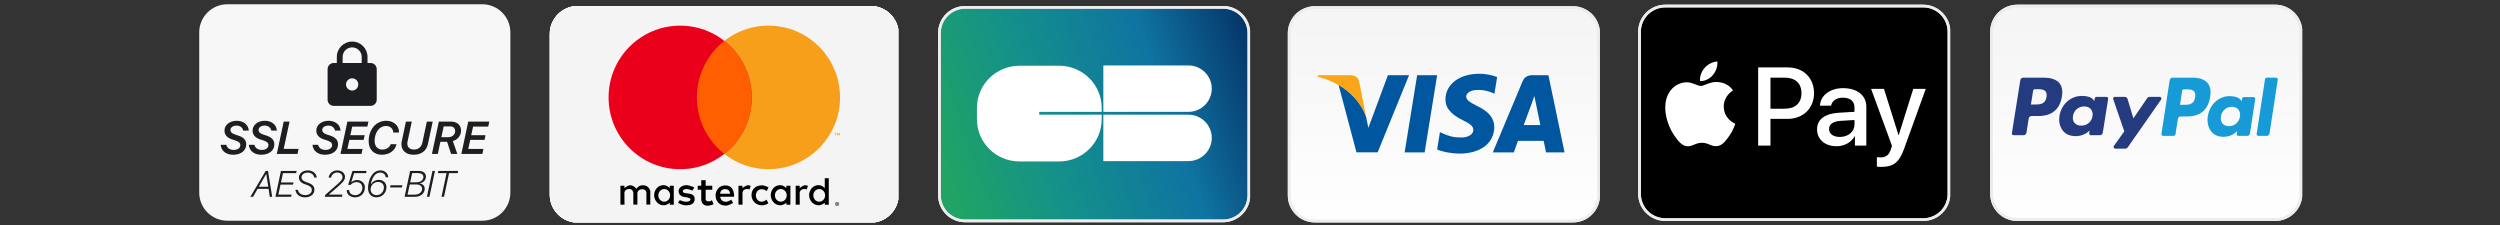
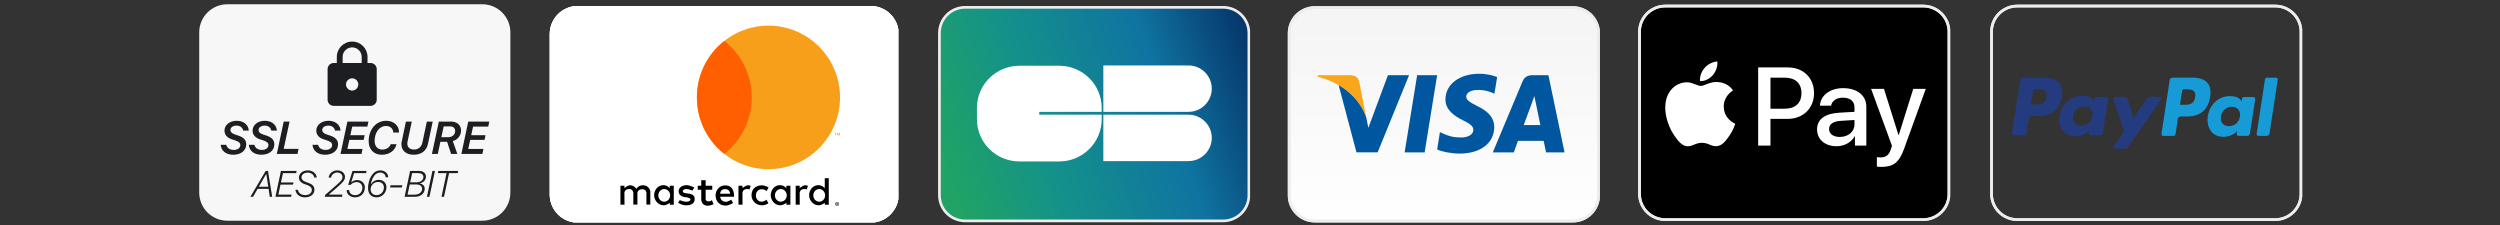
<svg xmlns="http://www.w3.org/2000/svg" width="889" zoomAndPan="magnify" viewBox="0 0 666.75 60" height="80" preserveAspectRatio="xMidYMid meet" version="1.0">
  <rect x="0" y="0" width="666.75" height="60" fill="#333333" stroke="none" />
  <defs>
    <clipPath id="ce0654b2fd">
      <path d="M 146.613 1.594 L 239.578 1.594 L 239.578 59.32 L 146.613 59.32 Z M 146.613 1.594 " clip-rule="nonzero" />
    </clipPath>
    <clipPath id="43dc2fc63f">
      <path d="M 146.613 9.09 L 146.613 51.883 C 146.613 56.023 149.969 59.383 154.109 59.383 L 232.188 59.383 C 236.328 59.383 239.684 56.023 239.684 51.883 L 239.684 9.09 C 239.684 4.949 236.328 1.594 232.188 1.594 L 154.109 1.594 C 149.969 1.594 146.613 4.949 146.613 9.09 Z M 146.613 9.09 " clip-rule="nonzero" />
    </clipPath>
    <clipPath id="b03ce90a64">
-       <path d="M 146.727 1.66 L 239.527 1.66 L 239.527 59.32 L 146.727 59.32 Z M 146.727 1.66 " clip-rule="nonzero" />
-     </clipPath>
+       </clipPath>
    <clipPath id="a6a555658d">
      <path d="M 146.613 9.09 L 146.613 51.883 C 146.613 56.023 149.969 59.383 154.109 59.383 L 232.188 59.383 C 236.328 59.383 239.684 56.023 239.684 51.883 L 239.684 9.09 C 239.684 4.949 236.328 1.594 232.188 1.594 L 154.109 1.594 C 149.969 1.594 146.613 4.949 146.613 9.09 Z M 146.613 9.09 " clip-rule="nonzero" />
    </clipPath>
    <clipPath id="8636be221d">
      <path d="M 165 47 L 224 47 L 224 55 L 165 55 Z M 165 47 " clip-rule="nonzero" />
    </clipPath>
    <clipPath id="a4ccdd547b">
      <path d="M 146.613 9.09 L 146.613 51.883 C 146.613 56.023 149.969 59.383 154.109 59.383 L 232.188 59.383 C 236.328 59.383 239.684 56.023 239.684 51.883 L 239.684 9.09 C 239.684 4.949 236.328 1.594 232.188 1.594 L 154.109 1.594 C 149.969 1.594 146.613 4.949 146.613 9.09 Z M 146.613 9.09 " clip-rule="nonzero" />
    </clipPath>
    <clipPath id="62c151e2e9">
      <path d="M 185 6 L 225 6 L 225 46 L 185 46 Z M 185 6 " clip-rule="nonzero" />
    </clipPath>
    <clipPath id="25beac40a0">
      <path d="M 146.613 9.09 L 146.613 51.883 C 146.613 56.023 149.969 59.383 154.109 59.383 L 232.188 59.383 C 236.328 59.383 239.684 56.023 239.684 51.883 L 239.684 9.09 C 239.684 4.949 236.328 1.594 232.188 1.594 L 154.109 1.594 C 149.969 1.594 146.613 4.949 146.613 9.09 Z M 146.613 9.09 " clip-rule="nonzero" />
    </clipPath>
    <clipPath id="31a20eff60">
      <path d="M 162 6 L 201 6 L 201 46 L 162 46 Z M 162 6 " clip-rule="nonzero" />
    </clipPath>
    <clipPath id="8944ec07f6">
      <path d="M 146.613 9.09 L 146.613 51.883 C 146.613 56.023 149.969 59.383 154.109 59.383 L 232.188 59.383 C 236.328 59.383 239.684 56.023 239.684 51.883 L 239.684 9.09 C 239.684 4.949 236.328 1.594 232.188 1.594 L 154.109 1.594 C 149.969 1.594 146.613 4.949 146.613 9.09 Z M 146.613 9.09 " clip-rule="nonzero" />
    </clipPath>
    <clipPath id="810b368968">
      <path d="M 185 10 L 201 10 L 201 42 L 185 42 Z M 185 10 " clip-rule="nonzero" />
    </clipPath>
    <clipPath id="00ecfeb404">
      <path d="M 146.613 9.09 L 146.613 51.883 C 146.613 56.023 149.969 59.383 154.109 59.383 L 232.188 59.383 C 236.328 59.383 239.684 56.023 239.684 51.883 L 239.684 9.09 C 239.684 4.949 236.328 1.594 232.188 1.594 L 154.109 1.594 C 149.969 1.594 146.613 4.949 146.613 9.09 Z M 146.613 9.09 " clip-rule="nonzero" />
    </clipPath>
    <clipPath id="fd4359ced5">
      <path d="M 250.18 1.562 L 333.398 1.562 L 333.398 59 L 250.18 59 Z M 250.18 1.562 " clip-rule="nonzero" />
    </clipPath>
    <clipPath id="af2758b4a9">
      <path d="M 257.418 1.953 L 326.164 1.953 C 326.613 1.953 327.062 1.996 327.504 2.086 C 327.949 2.172 328.379 2.301 328.793 2.473 C 329.211 2.645 329.609 2.855 329.984 3.105 C 330.359 3.355 330.707 3.641 331.023 3.957 C 331.344 4.277 331.629 4.621 331.879 4.996 C 332.129 5.371 332.344 5.766 332.516 6.18 C 332.688 6.598 332.816 7.023 332.906 7.465 C 332.996 7.906 333.039 8.352 333.039 8.801 L 333.039 52.055 C 333.039 52.504 332.996 52.949 332.906 53.391 C 332.816 53.832 332.688 54.258 332.516 54.676 C 332.344 55.09 332.129 55.484 331.879 55.859 C 331.629 56.23 331.344 56.578 331.023 56.895 C 330.707 57.215 330.359 57.496 329.984 57.746 C 329.609 57.996 329.211 58.207 328.793 58.379 C 328.379 58.551 327.949 58.684 327.504 58.77 C 327.062 58.859 326.613 58.902 326.164 58.902 L 257.418 58.902 C 256.965 58.902 256.52 58.859 256.078 58.77 C 255.633 58.684 255.203 58.551 254.785 58.379 C 254.371 58.207 253.973 57.996 253.598 57.746 C 253.223 57.496 252.875 57.215 252.559 56.895 C 252.238 56.578 251.953 56.23 251.703 55.859 C 251.449 55.484 251.238 55.09 251.066 54.676 C 250.895 54.258 250.762 53.832 250.676 53.391 C 250.586 52.949 250.543 52.504 250.543 52.055 L 250.543 8.801 C 250.543 8.352 250.586 7.906 250.676 7.465 C 250.762 7.023 250.895 6.598 251.066 6.18 C 251.238 5.766 251.449 5.371 251.703 4.996 C 251.953 4.621 252.238 4.277 252.559 3.957 C 252.875 3.641 253.223 3.355 253.598 3.105 C 253.973 2.855 254.371 2.645 254.785 2.473 C 255.203 2.301 255.633 2.172 256.078 2.086 C 256.52 1.996 256.965 1.953 257.418 1.953 Z M 257.418 1.953 " clip-rule="nonzero" />
    </clipPath>
    <linearGradient x1="114.395" gradientTransform="matrix(0.724, 0, 0, 0.721, 250.181, 1.593)" y1="0.193" x2="-11.856" gradientUnits="userSpaceOnUse" y2="43.369" id="3dc95d6711">
      <stop stop-opacity="1" stop-color="rgb(2.055%, 18.793%, 39.941%)" offset="0" />
      <stop stop-opacity="1" stop-color="rgb(2.104%, 19.136%, 40.239%)" offset="0.004" />
      <stop stop-opacity="1" stop-color="rgb(2.155%, 19.481%, 40.536%)" offset="0.008" />
      <stop stop-opacity="1" stop-color="rgb(2.203%, 19.824%, 40.834%)" offset="0.012" />
      <stop stop-opacity="1" stop-color="rgb(2.254%, 20.169%, 41.133%)" offset="0.016" />
      <stop stop-opacity="1" stop-color="rgb(2.303%, 20.512%, 41.431%)" offset="0.02" />
      <stop stop-opacity="1" stop-color="rgb(2.353%, 20.856%, 41.73%)" offset="0.023" />
      <stop stop-opacity="1" stop-color="rgb(2.402%, 21.199%, 42.027%)" offset="0.027" />
      <stop stop-opacity="1" stop-color="rgb(2.452%, 21.544%, 42.326%)" offset="0.031" />
      <stop stop-opacity="1" stop-color="rgb(2.501%, 21.887%, 42.624%)" offset="0.035" />
      <stop stop-opacity="1" stop-color="rgb(2.551%, 22.232%, 42.923%)" offset="0.039" />
      <stop stop-opacity="1" stop-color="rgb(2.6%, 22.575%, 43.221%)" offset="0.043" />
      <stop stop-opacity="1" stop-color="rgb(2.65%, 22.919%, 43.52%)" offset="0.047" />
      <stop stop-opacity="1" stop-color="rgb(2.699%, 23.262%, 43.817%)" offset="0.051" />
      <stop stop-opacity="1" stop-color="rgb(2.748%, 23.607%, 44.115%)" offset="0.055" />
      <stop stop-opacity="1" stop-color="rgb(2.797%, 23.95%, 44.412%)" offset="0.059" />
      <stop stop-opacity="1" stop-color="rgb(2.847%, 24.295%, 44.711%)" offset="0.062" />
      <stop stop-opacity="1" stop-color="rgb(2.896%, 24.638%, 45.009%)" offset="0.066" />
      <stop stop-opacity="1" stop-color="rgb(2.946%, 24.982%, 45.308%)" offset="0.07" />
      <stop stop-opacity="1" stop-color="rgb(2.995%, 25.325%, 45.605%)" offset="0.074" />
      <stop stop-opacity="1" stop-color="rgb(3.046%, 25.67%, 45.905%)" offset="0.078" />
      <stop stop-opacity="1" stop-color="rgb(3.094%, 26.013%, 46.202%)" offset="0.082" />
      <stop stop-opacity="1" stop-color="rgb(3.145%, 26.358%, 46.501%)" offset="0.086" />
      <stop stop-opacity="1" stop-color="rgb(3.194%, 26.701%, 46.799%)" offset="0.09" />
      <stop stop-opacity="1" stop-color="rgb(3.244%, 27.046%, 47.096%)" offset="0.094" />
      <stop stop-opacity="1" stop-color="rgb(3.293%, 27.39%, 47.394%)" offset="0.098" />
      <stop stop-opacity="1" stop-color="rgb(3.343%, 27.733%, 47.693%)" offset="0.102" />
      <stop stop-opacity="1" stop-color="rgb(3.392%, 28.076%, 47.99%)" offset="0.105" />
      <stop stop-opacity="1" stop-color="rgb(3.441%, 28.421%, 48.289%)" offset="0.109" />
      <stop stop-opacity="1" stop-color="rgb(3.49%, 28.764%, 48.587%)" offset="0.113" />
      <stop stop-opacity="1" stop-color="rgb(3.54%, 29.109%, 48.886%)" offset="0.117" />
      <stop stop-opacity="1" stop-color="rgb(3.589%, 29.453%, 49.184%)" offset="0.121" />
      <stop stop-opacity="1" stop-color="rgb(3.639%, 29.796%, 49.483%)" offset="0.125" />
      <stop stop-opacity="1" stop-color="rgb(3.688%, 30.139%, 49.78%)" offset="0.129" />
      <stop stop-opacity="1" stop-color="rgb(3.738%, 30.484%, 50.078%)" offset="0.133" />
      <stop stop-opacity="1" stop-color="rgb(3.787%, 30.827%, 50.375%)" offset="0.137" />
      <stop stop-opacity="1" stop-color="rgb(3.838%, 31.172%, 50.674%)" offset="0.141" />
      <stop stop-opacity="1" stop-color="rgb(3.886%, 31.516%, 50.972%)" offset="0.145" />
      <stop stop-opacity="1" stop-color="rgb(3.937%, 31.859%, 51.271%)" offset="0.148" />
      <stop stop-opacity="1" stop-color="rgb(3.986%, 32.202%, 51.569%)" offset="0.152" />
      <stop stop-opacity="1" stop-color="rgb(4.036%, 32.547%, 51.868%)" offset="0.156" />
      <stop stop-opacity="1" stop-color="rgb(4.085%, 32.89%, 52.165%)" offset="0.16" />
      <stop stop-opacity="1" stop-color="rgb(4.134%, 33.235%, 52.464%)" offset="0.164" />
      <stop stop-opacity="1" stop-color="rgb(4.182%, 33.578%, 52.762%)" offset="0.168" />
      <stop stop-opacity="1" stop-color="rgb(4.233%, 33.922%, 53.061%)" offset="0.172" />
      <stop stop-opacity="1" stop-color="rgb(4.282%, 34.265%, 53.358%)" offset="0.176" />
      <stop stop-opacity="1" stop-color="rgb(4.332%, 34.61%, 53.656%)" offset="0.18" />
      <stop stop-opacity="1" stop-color="rgb(4.381%, 34.953%, 53.954%)" offset="0.184" />
      <stop stop-opacity="1" stop-color="rgb(4.431%, 35.298%, 54.253%)" offset="0.188" />
      <stop stop-opacity="1" stop-color="rgb(4.48%, 35.641%, 54.55%)" offset="0.191" />
      <stop stop-opacity="1" stop-color="rgb(4.53%, 35.985%, 54.849%)" offset="0.195" />
      <stop stop-opacity="1" stop-color="rgb(4.579%, 36.328%, 55.147%)" offset="0.199" />
      <stop stop-opacity="1" stop-color="rgb(4.63%, 36.673%, 55.446%)" offset="0.203" />
      <stop stop-opacity="1" stop-color="rgb(4.678%, 37.016%, 55.743%)" offset="0.207" />
      <stop stop-opacity="1" stop-color="rgb(4.729%, 37.361%, 56.042%)" offset="0.211" />
      <stop stop-opacity="1" stop-color="rgb(4.778%, 37.704%, 56.34%)" offset="0.215" />
      <stop stop-opacity="1" stop-color="rgb(4.826%, 38.049%, 56.638%)" offset="0.219" />
      <stop stop-opacity="1" stop-color="rgb(4.875%, 38.393%, 56.935%)" offset="0.223" />
      <stop stop-opacity="1" stop-color="rgb(4.926%, 38.736%, 57.234%)" offset="0.227" />
      <stop stop-opacity="1" stop-color="rgb(4.974%, 39.079%, 57.532%)" offset="0.23" />
      <stop stop-opacity="1" stop-color="rgb(5.025%, 39.424%, 57.831%)" offset="0.234" />
      <stop stop-opacity="1" stop-color="rgb(5.074%, 39.767%, 58.128%)" offset="0.238" />
      <stop stop-opacity="1" stop-color="rgb(5.124%, 40.112%, 58.427%)" offset="0.242" />
      <stop stop-opacity="1" stop-color="rgb(5.173%, 40.456%, 58.725%)" offset="0.246" />
      <stop stop-opacity="1" stop-color="rgb(5.223%, 40.799%, 59.024%)" offset="0.25" />
      <stop stop-opacity="1" stop-color="rgb(5.272%, 41.142%, 59.322%)" offset="0.254" />
      <stop stop-opacity="1" stop-color="rgb(5.322%, 41.487%, 59.621%)" offset="0.258" />
      <stop stop-opacity="1" stop-color="rgb(5.371%, 41.83%, 59.918%)" offset="0.262" />
      <stop stop-opacity="1" stop-color="rgb(5.421%, 42.175%, 60.216%)" offset="0.266" />
      <stop stop-opacity="1" stop-color="rgb(5.47%, 42.519%, 60.513%)" offset="0.27" />
      <stop stop-opacity="1" stop-color="rgb(5.519%, 42.862%, 60.812%)" offset="0.273" />
      <stop stop-opacity="1" stop-color="rgb(5.568%, 43.205%, 61.11%)" offset="0.277" />
      <stop stop-opacity="1" stop-color="rgb(5.618%, 43.55%, 61.409%)" offset="0.281" />
      <stop stop-opacity="1" stop-color="rgb(5.667%, 43.893%, 61.707%)" offset="0.285" />
      <stop stop-opacity="1" stop-color="rgb(5.717%, 44.238%, 62.006%)" offset="0.289" />
      <stop stop-opacity="1" stop-color="rgb(5.766%, 44.582%, 62.303%)" offset="0.293" />
      <stop stop-opacity="1" stop-color="rgb(5.817%, 44.925%, 62.602%)" offset="0.297" />
      <stop stop-opacity="1" stop-color="rgb(5.861%, 45.233%, 62.834%)" offset="0.301" />
      <stop stop-opacity="1" stop-color="rgb(5.907%, 45.541%, 63.066%)" offset="0.305" />
      <stop stop-opacity="1" stop-color="rgb(5.927%, 45.667%, 62.967%)" offset="0.312" />
      <stop stop-opacity="1" stop-color="rgb(5.969%, 45.92%, 62.767%)" offset="0.32" />
      <stop stop-opacity="1" stop-color="rgb(6.01%, 46.172%, 62.567%)" offset="0.328" />
      <stop stop-opacity="1" stop-color="rgb(6.053%, 46.423%, 62.369%)" offset="0.336" />
      <stop stop-opacity="1" stop-color="rgb(6.096%, 46.677%, 62.169%)" offset="0.344" />
      <stop stop-opacity="1" stop-color="rgb(6.137%, 46.928%, 61.971%)" offset="0.352" />
      <stop stop-opacity="1" stop-color="rgb(6.18%, 47.18%, 61.771%)" offset="0.359" />
      <stop stop-opacity="1" stop-color="rgb(6.221%, 47.433%, 61.572%)" offset="0.367" />
      <stop stop-opacity="1" stop-color="rgb(6.264%, 47.685%, 61.372%)" offset="0.375" />
      <stop stop-opacity="1" stop-color="rgb(6.305%, 47.939%, 61.172%)" offset="0.383" />
      <stop stop-opacity="1" stop-color="rgb(6.348%, 48.19%, 60.974%)" offset="0.391" />
      <stop stop-opacity="1" stop-color="rgb(6.389%, 48.442%, 60.774%)" offset="0.398" />
      <stop stop-opacity="1" stop-color="rgb(6.432%, 48.695%, 60.576%)" offset="0.406" />
      <stop stop-opacity="1" stop-color="rgb(6.474%, 48.947%, 60.376%)" offset="0.414" />
      <stop stop-opacity="1" stop-color="rgb(6.516%, 49.2%, 60.178%)" offset="0.422" />
      <stop stop-opacity="1" stop-color="rgb(6.558%, 49.452%, 59.978%)" offset="0.43" />
      <stop stop-opacity="1" stop-color="rgb(6.599%, 49.704%, 59.778%)" offset="0.438" />
      <stop stop-opacity="1" stop-color="rgb(6.642%, 49.957%, 59.579%)" offset="0.445" />
      <stop stop-opacity="1" stop-color="rgb(6.683%, 50.209%, 59.38%)" offset="0.453" />
      <stop stop-opacity="1" stop-color="rgb(6.726%, 50.461%, 59.181%)" offset="0.461" />
      <stop stop-opacity="1" stop-color="rgb(6.769%, 50.714%, 58.981%)" offset="0.469" />
      <stop stop-opacity="1" stop-color="rgb(6.81%, 50.966%, 58.783%)" offset="0.477" />
      <stop stop-opacity="1" stop-color="rgb(6.853%, 51.219%, 58.583%)" offset="0.484" />
      <stop stop-opacity="1" stop-color="rgb(6.894%, 51.471%, 58.383%)" offset="0.492" />
      <stop stop-opacity="1" stop-color="rgb(6.937%, 51.723%, 58.185%)" offset="0.5" />
      <stop stop-opacity="1" stop-color="rgb(6.978%, 51.976%, 57.985%)" offset="0.508" />
      <stop stop-opacity="1" stop-color="rgb(7.021%, 52.228%, 57.787%)" offset="0.516" />
      <stop stop-opacity="1" stop-color="rgb(7.062%, 52.481%, 57.587%)" offset="0.523" />
      <stop stop-opacity="1" stop-color="rgb(7.104%, 52.733%, 57.388%)" offset="0.531" />
      <stop stop-opacity="1" stop-color="rgb(7.147%, 52.985%, 57.188%)" offset="0.539" />
      <stop stop-opacity="1" stop-color="rgb(7.188%, 53.238%, 56.989%)" offset="0.547" />
      <stop stop-opacity="1" stop-color="rgb(7.231%, 53.49%, 56.79%)" offset="0.555" />
      <stop stop-opacity="1" stop-color="rgb(7.272%, 53.743%, 56.59%)" offset="0.562" />
      <stop stop-opacity="1" stop-color="rgb(7.315%, 53.995%, 56.392%)" offset="0.57" />
      <stop stop-opacity="1" stop-color="rgb(7.356%, 54.247%, 56.192%)" offset="0.578" />
      <stop stop-opacity="1" stop-color="rgb(7.399%, 54.5%, 55.994%)" offset="0.586" />
      <stop stop-opacity="1" stop-color="rgb(7.442%, 54.752%, 55.794%)" offset="0.594" />
      <stop stop-opacity="1" stop-color="rgb(7.483%, 55.003%, 55.595%)" offset="0.602" />
      <stop stop-opacity="1" stop-color="rgb(7.526%, 55.257%, 55.396%)" offset="0.609" />
      <stop stop-opacity="1" stop-color="rgb(7.567%, 55.508%, 55.196%)" offset="0.617" />
      <stop stop-opacity="1" stop-color="rgb(7.61%, 55.762%, 54.997%)" offset="0.625" />
      <stop stop-opacity="1" stop-color="rgb(7.651%, 56.013%, 54.797%)" offset="0.633" />
      <stop stop-opacity="1" stop-color="rgb(7.693%, 56.265%, 54.599%)" offset="0.641" />
      <stop stop-opacity="1" stop-color="rgb(7.736%, 56.519%, 54.399%)" offset="0.648" />
      <stop stop-opacity="1" stop-color="rgb(7.777%, 56.77%, 54.201%)" offset="0.656" />
      <stop stop-opacity="1" stop-color="rgb(7.864%, 56.995%, 53.897%)" offset="0.66" />
      <stop stop-opacity="1" stop-color="rgb(7.93%, 57.094%, 53.694%)" offset="0.664" />
      <stop stop-opacity="1" stop-color="rgb(7.996%, 57.191%, 53.49%)" offset="0.668" />
      <stop stop-opacity="1" stop-color="rgb(8.063%, 57.291%, 53.287%)" offset="0.672" />
      <stop stop-opacity="1" stop-color="rgb(8.128%, 57.388%, 53.082%)" offset="0.676" />
      <stop stop-opacity="1" stop-color="rgb(8.194%, 57.487%, 52.879%)" offset="0.68" />
      <stop stop-opacity="1" stop-color="rgb(8.26%, 57.585%, 52.675%)" offset="0.684" />
      <stop stop-opacity="1" stop-color="rgb(8.327%, 57.684%, 52.472%)" offset="0.688" />
      <stop stop-opacity="1" stop-color="rgb(8.392%, 57.782%, 52.267%)" offset="0.691" />
      <stop stop-opacity="1" stop-color="rgb(8.459%, 57.881%, 52.065%)" offset="0.695" />
      <stop stop-opacity="1" stop-color="rgb(8.525%, 57.979%, 51.86%)" offset="0.699" />
      <stop stop-opacity="1" stop-color="rgb(8.591%, 58.078%, 51.656%)" offset="0.703" />
      <stop stop-opacity="1" stop-color="rgb(8.656%, 58.176%, 51.451%)" offset="0.707" />
      <stop stop-opacity="1" stop-color="rgb(8.723%, 58.275%, 51.248%)" offset="0.711" />
      <stop stop-opacity="1" stop-color="rgb(8.789%, 58.372%, 51.044%)" offset="0.715" />
      <stop stop-opacity="1" stop-color="rgb(8.856%, 58.472%, 50.841%)" offset="0.719" />
      <stop stop-opacity="1" stop-color="rgb(8.922%, 58.569%, 50.636%)" offset="0.723" />
      <stop stop-opacity="1" stop-color="rgb(8.987%, 58.669%, 50.433%)" offset="0.727" />
      <stop stop-opacity="1" stop-color="rgb(9.053%, 58.766%, 50.229%)" offset="0.73" />
      <stop stop-opacity="1" stop-color="rgb(9.12%, 58.865%, 50.026%)" offset="0.734" />
      <stop stop-opacity="1" stop-color="rgb(9.186%, 58.963%, 49.821%)" offset="0.738" />
      <stop stop-opacity="1" stop-color="rgb(9.251%, 59.062%, 49.617%)" offset="0.742" />
      <stop stop-opacity="1" stop-color="rgb(9.317%, 59.16%, 49.413%)" offset="0.746" />
      <stop stop-opacity="1" stop-color="rgb(9.384%, 59.259%, 49.21%)" offset="0.75" />
      <stop stop-opacity="1" stop-color="rgb(9.45%, 59.357%, 49.005%)" offset="0.754" />
      <stop stop-opacity="1" stop-color="rgb(9.517%, 59.456%, 48.802%)" offset="0.758" />
      <stop stop-opacity="1" stop-color="rgb(9.583%, 59.554%, 48.598%)" offset="0.762" />
      <stop stop-opacity="1" stop-color="rgb(9.648%, 59.653%, 48.395%)" offset="0.766" />
      <stop stop-opacity="1" stop-color="rgb(9.714%, 59.75%, 48.19%)" offset="0.77" />
      <stop stop-opacity="1" stop-color="rgb(9.781%, 59.85%, 47.986%)" offset="0.773" />
      <stop stop-opacity="1" stop-color="rgb(9.846%, 59.947%, 47.781%)" offset="0.777" />
      <stop stop-opacity="1" stop-color="rgb(9.912%, 60.046%, 47.578%)" offset="0.781" />
      <stop stop-opacity="1" stop-color="rgb(9.978%, 60.144%, 47.374%)" offset="0.785" />
      <stop stop-opacity="1" stop-color="rgb(10.045%, 60.243%, 47.171%)" offset="0.789" />
      <stop stop-opacity="1" stop-color="rgb(10.11%, 60.341%, 46.967%)" offset="0.793" />
      <stop stop-opacity="1" stop-color="rgb(10.178%, 60.44%, 46.764%)" offset="0.797" />
      <stop stop-opacity="1" stop-color="rgb(10.243%, 60.538%, 46.559%)" offset="0.801" />
      <stop stop-opacity="1" stop-color="rgb(10.309%, 60.637%, 46.356%)" offset="0.805" />
      <stop stop-opacity="1" stop-color="rgb(10.374%, 60.735%, 46.152%)" offset="0.809" />
      <stop stop-opacity="1" stop-color="rgb(10.442%, 60.834%, 45.947%)" offset="0.812" />
      <stop stop-opacity="1" stop-color="rgb(10.507%, 60.931%, 45.743%)" offset="0.816" />
      <stop stop-opacity="1" stop-color="rgb(10.573%, 61.031%, 45.54%)" offset="0.82" />
      <stop stop-opacity="1" stop-color="rgb(10.638%, 61.128%, 45.335%)" offset="0.824" />
      <stop stop-opacity="1" stop-color="rgb(10.706%, 61.227%, 45.132%)" offset="0.828" />
      <stop stop-opacity="1" stop-color="rgb(10.771%, 61.325%, 44.928%)" offset="0.832" />
      <stop stop-opacity="1" stop-color="rgb(10.838%, 61.424%, 44.725%)" offset="0.836" />
      <stop stop-opacity="1" stop-color="rgb(10.904%, 61.522%, 44.521%)" offset="0.84" />
      <stop stop-opacity="1" stop-color="rgb(10.97%, 61.621%, 44.318%)" offset="0.844" />
      <stop stop-opacity="1" stop-color="rgb(11.035%, 61.719%, 44.113%)" offset="0.848" />
      <stop stop-opacity="1" stop-color="rgb(11.102%, 61.818%, 43.909%)" offset="0.852" />
      <stop stop-opacity="1" stop-color="rgb(11.168%, 61.916%, 43.704%)" offset="0.855" />
      <stop stop-opacity="1" stop-color="rgb(11.235%, 62.015%, 43.501%)" offset="0.859" />
      <stop stop-opacity="1" stop-color="rgb(11.301%, 62.112%, 43.297%)" offset="0.863" />
      <stop stop-opacity="1" stop-color="rgb(11.366%, 62.212%, 43.094%)" offset="0.867" />
      <stop stop-opacity="1" stop-color="rgb(11.432%, 62.309%, 42.889%)" offset="0.871" />
      <stop stop-opacity="1" stop-color="rgb(11.499%, 62.408%, 42.686%)" offset="0.875" />
      <stop stop-opacity="1" stop-color="rgb(11.565%, 62.506%, 42.482%)" offset="0.879" />
      <stop stop-opacity="1" stop-color="rgb(11.63%, 62.605%, 42.279%)" offset="0.883" />
      <stop stop-opacity="1" stop-color="rgb(11.696%, 62.703%, 42.075%)" offset="0.887" />
      <stop stop-opacity="1" stop-color="rgb(11.763%, 62.802%, 41.87%)" offset="0.891" />
      <stop stop-opacity="1" stop-color="rgb(11.829%, 62.9%, 41.666%)" offset="0.895" />
      <stop stop-opacity="1" stop-color="rgb(11.896%, 62.999%, 41.463%)" offset="0.898" />
      <stop stop-opacity="1" stop-color="rgb(11.961%, 63.097%, 41.258%)" offset="0.902" />
      <stop stop-opacity="1" stop-color="rgb(12.027%, 63.196%, 41.055%)" offset="0.906" />
      <stop stop-opacity="1" stop-color="rgb(12.093%, 63.293%, 40.851%)" offset="0.91" />
      <stop stop-opacity="1" stop-color="rgb(12.16%, 63.393%, 40.648%)" offset="0.914" />
      <stop stop-opacity="1" stop-color="rgb(12.225%, 63.49%, 40.443%)" offset="0.918" />
      <stop stop-opacity="1" stop-color="rgb(12.291%, 63.589%, 40.239%)" offset="0.922" />
      <stop stop-opacity="1" stop-color="rgb(12.357%, 63.687%, 40.034%)" offset="0.926" />
      <stop stop-opacity="1" stop-color="rgb(12.424%, 63.786%, 39.832%)" offset="0.93" />
      <stop stop-opacity="1" stop-color="rgb(12.462%, 63.843%, 39.716%)" offset="0.938" />
      <stop stop-opacity="1" stop-color="rgb(12.5%, 63.899%, 39.6%)" offset="1" />
    </linearGradient>
    <clipPath id="696ab0c1ed">
      <path d="M 250.18 1.562 L 333.398 1.562 L 333.398 59.293 L 250.18 59.293 Z M 250.18 1.562 " clip-rule="nonzero" />
    </clipPath>
    <clipPath id="b0c89af151">
      <path d="M 343.453 2 L 426.672 2 L 426.672 59 L 343.453 59 Z M 343.453 2 " clip-rule="nonzero" />
    </clipPath>
    <clipPath id="22a4883f04">
      <path d="M 350.691 2.012 L 419.438 2.012 C 419.887 2.012 420.336 2.055 420.777 2.141 C 421.219 2.23 421.648 2.359 422.066 2.531 C 422.484 2.703 422.879 2.914 423.254 3.164 C 423.633 3.414 423.977 3.699 424.297 4.016 C 424.617 4.336 424.902 4.68 425.152 5.055 C 425.402 5.43 425.613 5.824 425.789 6.238 C 425.961 6.652 426.09 7.082 426.18 7.523 C 426.266 7.965 426.312 8.41 426.312 8.859 L 426.312 52.113 C 426.312 52.562 426.266 53.008 426.18 53.449 C 426.09 53.891 425.961 54.32 425.789 54.734 C 425.613 55.148 425.402 55.543 425.152 55.918 C 424.902 56.293 424.617 56.637 424.297 56.957 C 423.977 57.273 423.633 57.559 423.254 57.809 C 422.879 58.059 422.484 58.27 422.066 58.441 C 421.648 58.613 421.219 58.742 420.777 58.832 C 420.336 58.918 419.887 58.961 419.438 58.961 L 350.691 58.961 C 350.238 58.961 349.793 58.918 349.348 58.832 C 348.906 58.742 348.477 58.613 348.059 58.441 C 347.645 58.27 347.246 58.059 346.871 57.809 C 346.496 57.559 346.148 57.273 345.828 56.957 C 345.512 56.637 345.227 56.293 344.973 55.918 C 344.723 55.543 344.512 55.148 344.34 54.734 C 344.168 54.32 344.035 53.891 343.949 53.449 C 343.859 53.008 343.816 52.562 343.816 52.113 L 343.816 8.859 C 343.816 8.41 343.859 7.965 343.949 7.523 C 344.035 7.082 344.168 6.652 344.34 6.238 C 344.512 5.824 344.723 5.43 344.973 5.055 C 345.227 4.68 345.512 4.336 345.828 4.016 C 346.148 3.699 346.496 3.414 346.871 3.164 C 347.246 2.914 347.645 2.703 348.059 2.531 C 348.477 2.359 348.906 2.23 349.348 2.141 C 349.793 2.055 350.238 2.012 350.691 2.012 Z M 350.691 2.012 " clip-rule="nonzero" />
    </clipPath>
    <linearGradient x1="57" gradientTransform="matrix(0.724, 0, 0, 0.721, 343.454, 1.65)" y1="0.5" x2="57" gradientUnits="userSpaceOnUse" y2="79.5" id="888e125a07">
      <stop stop-opacity="1" stop-color="rgb(96.1%, 96.1%, 96.1%)" offset="0" />
      <stop stop-opacity="1" stop-color="rgb(96.239%, 96.239%, 96.239%)" offset="0.125" />
      <stop stop-opacity="1" stop-color="rgb(96.507%, 96.507%, 96.507%)" offset="0.188" />
      <stop stop-opacity="1" stop-color="rgb(96.764%, 96.764%, 96.764%)" offset="0.25" />
      <stop stop-opacity="1" stop-color="rgb(97.02%, 97.02%, 97.02%)" offset="0.312" />
      <stop stop-opacity="1" stop-color="rgb(97.278%, 97.278%, 97.278%)" offset="0.375" />
      <stop stop-opacity="1" stop-color="rgb(97.534%, 97.534%, 97.534%)" offset="0.438" />
      <stop stop-opacity="1" stop-color="rgb(97.791%, 97.791%, 97.791%)" offset="0.5" />
      <stop stop-opacity="1" stop-color="rgb(98.047%, 98.047%, 98.047%)" offset="0.562" />
      <stop stop-opacity="1" stop-color="rgb(98.305%, 98.305%, 98.305%)" offset="0.625" />
      <stop stop-opacity="1" stop-color="rgb(98.561%, 98.561%, 98.561%)" offset="0.688" />
      <stop stop-opacity="1" stop-color="rgb(98.817%, 98.817%, 98.817%)" offset="0.75" />
      <stop stop-opacity="1" stop-color="rgb(99.074%, 99.074%, 99.074%)" offset="0.812" />
      <stop stop-opacity="1" stop-color="rgb(99.332%, 99.332%, 99.332%)" offset="0.875" />
      <stop stop-opacity="1" stop-color="rgb(99.588%, 99.588%, 99.588%)" offset="0.938" />
      <stop stop-opacity="1" stop-color="rgb(99.844%, 99.844%, 99.844%)" offset="1" />
    </linearGradient>
    <clipPath id="b07edac3e9">
      <path d="M 343.453 1.621 L 426.672 1.621 L 426.672 59.352 L 343.453 59.352 Z M 343.453 1.621 " clip-rule="nonzero" />
    </clipPath>
    <clipPath id="efa1b18319">
      <path d="M 53.133 1.137 L 136.117 1.137 L 136.117 58.863 L 53.133 58.863 Z M 53.133 1.137 " clip-rule="nonzero" />
    </clipPath>
    <clipPath id="d55daa0769">
      <path d="M 60.629 1.137 L 128.621 1.137 C 130.609 1.137 132.516 1.926 133.922 3.332 C 135.328 4.738 136.117 6.645 136.117 8.633 L 136.117 51.367 C 136.117 53.355 135.328 55.262 133.922 56.668 C 132.516 58.074 130.609 58.863 128.621 58.863 L 60.629 58.863 C 58.641 58.863 56.734 58.074 55.328 56.668 C 53.922 55.262 53.133 53.355 53.133 51.367 L 53.133 8.633 C 53.133 6.645 53.922 4.738 55.328 3.332 C 56.734 1.926 58.641 1.137 60.629 1.137 Z M 60.629 1.137 " clip-rule="nonzero" />
    </clipPath>
    <clipPath id="bee49f4157">
      <path d="M 437 1.227 L 520 1.227 L 520 58.953 L 437 58.953 Z M 437 1.227 " clip-rule="nonzero" />
    </clipPath>
    <clipPath id="f9cd39294c">
      <path d="M 436.895 1.227 L 520.113 1.227 L 520.113 58.953 L 436.895 58.953 Z M 436.895 1.227 " clip-rule="nonzero" />
    </clipPath>
    <clipPath id="91db5264b1">
      <path d="M 531 1.227 L 613.996 1.227 L 613.996 58.953 L 531 58.953 Z M 531 1.227 " clip-rule="nonzero" />
    </clipPath>
    <clipPath id="cac341dc40">
-       <path d="M 538.012 1.613 L 606.758 1.613 C 607.211 1.613 607.656 1.656 608.098 1.742 C 608.543 1.832 608.973 1.961 609.387 2.133 C 609.805 2.305 610.203 2.516 610.578 2.766 C 610.953 3.016 611.301 3.301 611.617 3.617 C 611.938 3.938 612.223 4.281 612.473 4.656 C 612.723 5.031 612.938 5.426 613.109 5.84 C 613.281 6.254 613.414 6.684 613.5 7.125 C 613.59 7.566 613.633 8.012 613.633 8.461 L 613.633 51.719 C 613.633 52.168 613.59 52.613 613.5 53.055 C 613.414 53.496 613.281 53.926 613.109 54.34 C 612.938 54.754 612.723 55.148 612.473 55.523 C 612.223 55.898 611.938 56.242 611.617 56.562 C 611.301 56.879 610.953 57.164 610.578 57.414 C 610.203 57.664 609.805 57.875 609.387 58.047 C 608.973 58.219 608.543 58.348 608.098 58.438 C 607.656 58.523 607.211 58.566 606.758 58.566 L 538.012 58.566 C 537.559 58.566 537.113 58.523 536.672 58.438 C 536.227 58.348 535.797 58.219 535.383 58.047 C 534.965 57.875 534.566 57.664 534.191 57.414 C 533.816 57.164 533.469 56.879 533.152 56.562 C 532.832 56.242 532.547 55.898 532.297 55.523 C 532.047 55.148 531.832 54.754 531.66 54.34 C 531.488 53.926 531.355 53.496 531.27 53.055 C 531.18 52.613 531.137 52.168 531.137 51.719 L 531.137 8.461 C 531.137 8.012 531.18 7.566 531.27 7.125 C 531.355 6.684 531.488 6.254 531.66 5.84 C 531.832 5.426 532.047 5.031 532.297 4.656 C 532.547 4.281 532.832 3.938 533.152 3.617 C 533.469 3.301 533.816 3.016 534.191 2.766 C 534.566 2.516 534.965 2.305 535.383 2.133 C 535.797 1.961 536.227 1.832 536.672 1.742 C 537.113 1.656 537.559 1.613 538.012 1.613 Z M 538.012 1.613 " clip-rule="nonzero" />
-     </clipPath>
+       </clipPath>
    <linearGradient x1="57" gradientTransform="matrix(0.724, 0, 0, 0.721, 530.775, 1.251)" y1="0.5" x2="57" gradientUnits="userSpaceOnUse" y2="79.5" id="4e933f8679">
      <stop stop-opacity="1" stop-color="rgb(96.1%, 96.1%, 96.1%)" offset="0" />
      <stop stop-opacity="1" stop-color="rgb(96.239%, 96.239%, 96.239%)" offset="0.125" />
      <stop stop-opacity="1" stop-color="rgb(96.507%, 96.507%, 96.507%)" offset="0.188" />
      <stop stop-opacity="1" stop-color="rgb(96.764%, 96.764%, 96.764%)" offset="0.25" />
      <stop stop-opacity="1" stop-color="rgb(97.02%, 97.02%, 97.02%)" offset="0.312" />
      <stop stop-opacity="1" stop-color="rgb(97.278%, 97.278%, 97.278%)" offset="0.375" />
      <stop stop-opacity="1" stop-color="rgb(97.534%, 97.534%, 97.534%)" offset="0.438" />
      <stop stop-opacity="1" stop-color="rgb(97.791%, 97.791%, 97.791%)" offset="0.5" />
      <stop stop-opacity="1" stop-color="rgb(98.047%, 98.047%, 98.047%)" offset="0.562" />
      <stop stop-opacity="1" stop-color="rgb(98.305%, 98.305%, 98.305%)" offset="0.625" />
      <stop stop-opacity="1" stop-color="rgb(98.561%, 98.561%, 98.561%)" offset="0.688" />
      <stop stop-opacity="1" stop-color="rgb(98.817%, 98.817%, 98.817%)" offset="0.75" />
      <stop stop-opacity="1" stop-color="rgb(99.074%, 99.074%, 99.074%)" offset="0.812" />
      <stop stop-opacity="1" stop-color="rgb(99.332%, 99.332%, 99.332%)" offset="0.875" />
      <stop stop-opacity="1" stop-color="rgb(99.588%, 99.588%, 99.588%)" offset="0.938" />
      <stop stop-opacity="1" stop-color="rgb(99.844%, 99.844%, 99.844%)" offset="1" />
    </linearGradient>
    <clipPath id="f9d1df411c">
      <path d="M 530.777 1.227 L 613.996 1.227 L 613.996 58.953 L 530.777 58.953 Z M 530.777 1.227 " clip-rule="nonzero" />
    </clipPath>
  </defs>
  <g clip-path="url(#ce0654b2fd)">
    <g clip-path="url(#43dc2fc63f)">
      <path fill="#ffffff" d="M -221.461 -67.578 L 588.688 -67.578 L 588.688 77.469 L -221.461 77.469 Z M -221.461 -67.578 " fill-opacity="1" fill-rule="nonzero" />
      <path fill="#ffffff" d="M -221.461 -67.578 L 588.688 -67.578 L 588.688 69.262 L -221.461 69.262 Z M -221.461 -67.578 " fill-opacity="1" fill-rule="nonzero" />
      <path fill="#ffffff" d="M -221.461 -67.578 L 588.688 -67.578 L 588.688 69.262 L -221.461 69.262 Z M -221.461 -67.578 " fill-opacity="1" fill-rule="nonzero" />
      <path stroke-linecap="butt" transform="matrix(1.835, 0, 0, 1.835, -412.356, -61.097)" fill="none" stroke-linejoin="miter" d="M 436.716 7.001 L 526.002 7.001 L 526.002 87.001 L 1.001 87.001 L 1.001 7.001 L 90.05 7.001 " stroke="#dadada" stroke-width="1.47" stroke-opacity="1" stroke-miterlimit="4" />
    </g>
  </g>
  <g clip-path="url(#b03ce90a64)">
    <g clip-path="url(#a6a555658d)">
      <path fill="#f4f4f4" d="M 239.535 6.605 C 239.535 3.875 237.316 1.66 234.586 1.66 L 151.684 1.66 C 148.953 1.66 146.734 3.875 146.734 6.605 L 146.734 54.992 C 146.734 57.727 148.953 59.941 151.684 59.941 L 234.586 59.941 C 237.316 59.941 239.535 57.727 239.535 54.992 Z M 239.535 6.605 " fill-opacity="1" fill-rule="evenodd" />
    </g>
  </g>
  <g clip-path="url(#8636be221d)">
    <g clip-path="url(#a4ccdd547b)">
      <path fill="#000000" d="M 223.27 53.898 C 223.121 53.898 222.996 53.949 222.902 54.047 C 222.801 54.141 222.754 54.262 222.75 54.402 C 222.754 54.547 222.801 54.672 222.902 54.766 C 222.996 54.863 223.121 54.91 223.27 54.914 C 223.418 54.914 223.539 54.863 223.637 54.766 C 223.734 54.672 223.789 54.547 223.789 54.402 C 223.789 54.262 223.734 54.141 223.637 54.047 C 223.539 53.949 223.422 53.898 223.27 53.898 Z M 223.27 54.805 C 223.152 54.801 223.062 54.762 222.988 54.688 C 222.914 54.613 222.879 54.52 222.871 54.402 C 222.879 54.293 222.914 54.199 222.988 54.129 C 223.062 54.051 223.152 54.012 223.27 54.008 C 223.383 54.012 223.473 54.051 223.551 54.129 C 223.621 54.199 223.66 54.293 223.664 54.402 C 223.66 54.52 223.621 54.613 223.551 54.688 C 223.473 54.762 223.383 54.801 223.27 54.805 Z M 223.301 54.164 L 223.082 54.164 L 223.082 54.645 L 223.184 54.645 L 223.184 54.465 L 223.23 54.465 L 223.375 54.645 L 223.492 54.645 L 223.34 54.461 C 223.387 54.457 223.426 54.441 223.449 54.414 C 223.477 54.391 223.492 54.355 223.492 54.32 C 223.492 54.27 223.473 54.238 223.441 54.207 C 223.406 54.18 223.363 54.172 223.301 54.164 Z M 223.301 54.258 C 223.324 54.258 223.348 54.262 223.363 54.27 C 223.379 54.285 223.387 54.301 223.387 54.32 C 223.387 54.336 223.379 54.355 223.363 54.367 C 223.348 54.375 223.324 54.379 223.301 54.379 L 223.184 54.379 L 223.184 54.258 Z M 166.559 54.59 L 165.469 54.59 L 165.469 49.535 L 166.531 49.535 L 166.531 50.148 C 166.531 50.148 167.469 49.395 168.02 49.406 C 169.098 49.422 169.738 50.34 169.738 50.34 C 169.738 50.34 170.266 49.406 171.441 49.406 C 173.18 49.406 173.438 50.996 173.438 50.996 L 173.438 54.57 L 172.398 54.57 L 172.398 51.422 C 172.398 51.422 172.398 50.469 171.27 50.469 C 170.102 50.469 169.996 51.422 169.996 51.422 L 169.996 54.57 L 168.91 54.57 L 168.91 51.402 C 168.91 51.402 168.805 50.402 167.828 50.402 C 166.559 50.402 166.531 51.422 166.531 51.422 Z M 199.496 49.406 C 198.945 49.395 198.016 50.148 198.016 50.148 L 198.016 49.535 L 196.949 49.535 L 196.949 54.59 L 198.035 54.59 L 198.016 51.422 C 198.016 51.422 198.039 50.406 199.305 50.406 C 199.543 50.406 199.727 50.465 199.875 50.551 L 199.875 50.543 L 200.227 49.562 C 200.012 49.473 199.77 49.41 199.496 49.406 Z M 214.758 49.406 C 214.203 49.395 213.273 50.148 213.273 50.148 L 213.273 49.535 L 212.207 49.535 L 212.207 54.59 L 213.293 54.59 L 213.273 51.422 C 213.273 51.422 213.297 50.406 214.566 50.406 C 214.805 50.406 214.992 50.465 215.133 50.551 L 215.133 50.543 L 215.484 49.562 C 215.273 49.473 215.027 49.41 214.758 49.406 Z M 176.941 49.379 C 175.316 49.379 174.465 50.84 174.453 52.059 C 174.453 53.309 175.434 54.746 176.984 54.746 C 177.895 54.746 178.633 54.078 178.633 54.078 L 178.633 54.594 L 179.699 54.594 L 179.699 49.527 L 178.629 49.527 L 178.629 50.168 C 178.629 50.168 177.934 49.379 176.941 49.379 Z M 177.145 50.414 C 178.02 50.414 178.723 51.168 178.723 52.105 C 178.723 53.039 178.02 53.793 177.145 53.793 C 176.277 53.793 175.574 53.039 175.574 52.105 C 175.574 51.168 176.277 50.414 177.145 50.414 Z M 208.039 49.379 C 206.418 49.379 205.559 50.84 205.555 52.059 C 205.551 53.309 206.531 54.746 208.082 54.746 C 208.992 54.746 209.734 54.078 209.734 54.078 L 209.73 54.594 L 210.797 54.594 L 210.797 49.527 L 209.723 49.527 L 209.723 50.168 C 209.723 50.168 209.027 49.379 208.039 49.379 Z M 208.242 50.414 C 209.113 50.414 209.824 51.168 209.824 52.105 C 209.824 53.039 209.113 53.793 208.242 53.793 C 207.375 53.793 206.668 53.039 206.668 52.105 C 206.668 51.168 207.375 50.414 208.242 50.414 Z M 218.273 49.379 C 216.652 49.379 215.797 50.84 215.789 52.059 C 215.785 53.309 216.77 54.746 218.32 54.746 C 219.227 54.746 219.969 54.078 219.969 54.078 L 219.969 54.594 L 221.035 54.594 L 221.035 47.531 L 219.965 47.531 L 219.965 50.168 C 219.965 50.168 219.266 49.379 218.273 49.379 Z M 218.484 50.414 C 219.355 50.414 220.062 51.168 220.062 52.105 C 220.062 53.039 219.355 53.793 218.484 53.793 C 217.613 53.793 216.91 53.039 216.91 52.105 C 216.91 51.168 217.613 50.414 218.484 50.414 Z M 182.957 54.762 C 181.852 54.762 180.828 54.078 180.828 54.078 L 181.297 53.359 C 181.297 53.359 182.258 53.805 182.957 53.805 C 183.402 53.805 184.156 53.66 184.16 53.207 C 184.176 52.734 182.902 52.59 182.902 52.59 C 182.902 52.59 180.996 52.566 180.996 50.996 C 180.996 50.012 181.949 49.379 183.164 49.379 C 183.871 49.379 185.18 50 185.18 50 L 184.652 50.828 C 184.652 50.828 183.637 50.422 183.102 50.402 C 182.652 50.387 182.102 50.602 182.102 50.996 C 182.102 52.07 185.273 50.918 185.273 53.082 C 185.273 54.504 183.98 54.762 182.957 54.762 Z M 187.023 48.062 L 187.023 49.539 L 186.086 49.539 L 186.086 50.602 L 187.023 50.602 L 187.023 53.145 C 187.023 53.145 186.945 54.867 188.793 54.867 C 189.305 54.867 190.305 54.484 190.305 54.484 L 189.875 53.383 C 189.875 53.383 189.48 53.723 189.027 53.707 C 188.176 53.688 188.199 53.141 188.199 53.141 L 188.199 50.602 L 189.961 50.602 L 189.961 49.539 L 188.199 49.539 L 188.199 48.062 Z M 193.445 49.441 C 191.707 49.441 190.84 50.879 190.848 52.125 C 190.852 53.402 191.633 54.84 193.551 54.84 C 194.363 54.84 195.52 54.121 195.52 54.121 L 195.023 53.258 C 195.023 53.258 194.234 53.816 193.551 53.816 C 192.168 53.816 192.078 52.469 192.078 52.469 L 195.773 52.469 C 195.773 52.469 196.051 49.449 193.445 49.449 Z M 193.289 50.441 C 193.324 50.434 193.375 50.441 193.418 50.441 C 194.719 50.441 194.707 51.672 194.707 51.672 L 192.078 51.672 C 192.078 51.672 192.016 50.512 193.289 50.441 Z M 204.438 53.25 L 204.934 54.238 C 204.934 54.238 204.148 54.754 203.266 54.754 C 201.441 54.754 200.426 53.375 200.426 52.078 C 200.426 50.031 202.043 49.43 203.133 49.43 C 204.121 49.43 204.977 50 204.977 50 L 204.426 50.992 C 204.426 50.992 204.086 50.469 203.102 50.469 C 202.117 50.469 201.598 51.312 201.598 52.117 C 201.598 53.02 202.203 53.789 203.117 53.789 C 203.832 53.789 204.438 53.25 204.438 53.25 Z M 204.438 53.25 " fill-opacity="1" fill-rule="evenodd" />
    </g>
  </g>
  <g clip-path="url(#62c151e2e9)">
    <g clip-path="url(#25beac40a0)">
      <path fill="#f79f1a" d="M 224.008 36.137 L 224.008 35.457 L 223.824 35.457 L 223.625 35.922 L 223.422 35.457 L 223.238 35.457 L 223.238 36.137 L 223.363 36.137 L 223.363 35.621 L 223.559 36.066 L 223.688 36.066 L 223.883 35.621 L 223.883 36.137 Z M 222.879 36.137 L 222.879 35.57 L 223.105 35.57 L 223.105 35.457 L 222.523 35.457 L 222.523 35.57 L 222.754 35.57 L 222.754 36.137 Z M 224.039 25.98 C 224.039 36.551 215.496 45.121 204.953 45.121 C 194.406 45.121 185.863 36.551 185.863 25.98 C 185.863 15.41 194.406 6.84 204.953 6.84 C 215.496 6.84 224.039 15.41 224.039 25.98 Z M 224.039 25.98 " fill-opacity="1" fill-rule="evenodd" />
    </g>
  </g>
  <g clip-path="url(#31a20eff60)">
    <g clip-path="url(#8944ec07f6)">
-       <path fill="#ea001b" d="M 200.492 25.98 C 200.492 36.551 191.945 45.121 181.402 45.121 C 170.859 45.121 162.309 36.551 162.309 25.98 C 162.309 15.41 170.859 6.84 181.402 6.84 C 191.945 6.84 200.492 15.41 200.492 25.98 Z M 200.492 25.98 " fill-opacity="1" fill-rule="evenodd" />
-     </g>
+       </g>
  </g>
  <g clip-path="url(#810b368968)">
    <g clip-path="url(#00ecfeb404)">
      <path fill="#ff5f01" d="M 193.172 10.91 C 188.723 14.418 185.863 19.859 185.863 25.977 C 185.863 32.094 188.723 37.543 193.172 41.047 C 197.629 37.543 200.488 32.094 200.488 25.977 C 200.488 19.859 197.629 14.418 193.172 10.91 Z M 193.172 10.91 " fill-opacity="1" fill-rule="evenodd" />
    </g>
  </g>
  <g clip-path="url(#fd4359ced5)">
    <g clip-path="url(#af2758b4a9)">
      <path fill="url(#3dc95d6711)" d="M 250.543 1.953 L 250.543 58.902 L 333.039 58.902 L 333.039 1.953 Z M 250.543 1.953 " fill-rule="nonzero" />
    </g>
  </g>
  <g clip-path="url(#696ab0c1ed)">
-     <path stroke-linecap="butt" transform="matrix(0.724, 0, 0, 0.721, 250.181, 1.593)" fill="none" stroke-linejoin="miter" d="M 10 0.5 L 105 0.5 C 105.621 0.5 106.242 0.56 106.852 0.684 C 107.467 0.804 108.061 0.983 108.633 1.221 C 109.211 1.459 109.762 1.752 110.28 2.099 C 110.798 2.446 111.278 2.841 111.716 3.28 C 112.158 3.724 112.552 4.201 112.898 4.721 C 113.243 5.242 113.54 5.789 113.778 6.363 C 114.015 6.943 114.193 7.534 114.318 8.146 C 114.442 8.758 114.501 9.376 114.501 9.999 L 114.501 70.001 C 114.501 70.625 114.442 71.242 114.318 71.855 C 114.193 72.467 114.015 73.058 113.778 73.637 C 113.54 74.212 113.243 74.759 112.898 75.279 C 112.552 75.794 112.158 76.276 111.716 76.715 C 111.278 77.16 110.798 77.55 110.28 77.897 C 109.762 78.243 109.211 78.536 108.633 78.774 C 108.061 79.013 107.467 79.197 106.852 79.316 C 106.242 79.441 105.621 79.501 105 79.501 L 10 79.501 C 9.374 79.501 8.759 79.441 8.149 79.316 C 7.533 79.197 6.94 79.013 6.362 78.774 C 5.79 78.536 5.239 78.243 4.721 77.897 C 4.203 77.55 3.722 77.16 3.285 76.715 C 2.842 76.276 2.448 75.794 2.103 75.279 C 1.752 74.759 1.461 74.212 1.223 73.637 C 0.986 73.058 0.802 72.467 0.683 71.855 C 0.559 71.242 0.5 70.625 0.5 70.001 L 0.5 9.999 C 0.5 9.376 0.559 8.758 0.683 8.146 C 0.802 7.534 0.986 6.943 1.223 6.363 C 1.461 5.789 1.752 5.242 2.103 4.721 C 2.448 4.201 2.842 3.724 3.285 3.28 C 3.722 2.841 4.203 2.446 4.721 2.099 C 5.239 1.752 5.79 1.459 6.362 1.221 C 6.94 0.983 7.533 0.804 8.149 0.684 C 8.759 0.56 9.374 0.5 10 0.5 Z M 10 0.5 " stroke="#e8e8e8" stroke-width="1" stroke-opacity="1" stroke-miterlimit="4" />
    <path stroke-linecap="butt" transform="matrix(0.724, 0, 0, 0.721, 250.181, 1.593)" fill="none" stroke-linejoin="miter" d="M 10 0.5 L 105 0.5 C 105.621 0.5 106.242 0.56 106.852 0.684 C 107.467 0.804 108.061 0.983 108.633 1.221 C 109.211 1.459 109.762 1.752 110.28 2.099 C 110.798 2.446 111.278 2.841 111.716 3.28 C 112.158 3.724 112.552 4.201 112.898 4.721 C 113.243 5.242 113.54 5.789 113.778 6.363 C 114.015 6.943 114.193 7.534 114.318 8.146 C 114.442 8.758 114.501 9.376 114.501 9.999 L 114.501 70.001 C 114.501 70.625 114.442 71.242 114.318 71.855 C 114.193 72.467 114.015 73.058 113.778 73.637 C 113.54 74.212 113.243 74.759 112.898 75.279 C 112.552 75.794 112.158 76.276 111.716 76.715 C 111.278 77.16 110.798 77.55 110.28 77.897 C 109.762 78.243 109.211 78.536 108.633 78.774 C 108.061 79.013 107.467 79.197 106.852 79.316 C 106.242 79.441 105.621 79.501 105 79.501 L 10 79.501 C 9.374 79.501 8.759 79.441 8.149 79.316 C 7.533 79.197 6.94 79.013 6.362 78.774 C 5.79 78.536 5.239 78.243 4.721 77.897 C 4.203 77.55 3.722 77.16 3.285 76.715 C 2.842 76.276 2.448 75.794 2.103 75.279 C 1.752 74.759 1.461 74.212 1.223 73.637 C 0.986 73.058 0.802 72.467 0.683 71.855 C 0.559 71.242 0.5 70.625 0.5 70.001 L 0.5 9.999 C 0.5 9.376 0.559 8.758 0.683 8.146 C 0.802 7.534 0.986 6.943 1.223 6.363 C 1.461 5.789 1.752 5.242 2.103 4.721 C 2.448 4.201 2.842 3.724 3.285 3.28 C 3.722 2.841 4.203 2.446 4.721 2.099 C 5.239 1.752 5.79 1.459 6.362 1.221 C 6.94 0.983 7.533 0.804 8.149 0.684 C 8.759 0.56 9.374 0.5 10 0.5 Z M 10 0.5 " stroke="#ededed" stroke-width="1" stroke-opacity="1" stroke-miterlimit="4" />
  </g>
  <path fill="#ffffff" d="M 323.18 23.641 C 323.18 20.227 320.395 17.457 316.953 17.453 L 294.262 17.453 L 294.262 29.836 L 316.953 29.836 L 316.953 29.832 C 320.395 29.824 323.18 27.055 323.18 23.641 Z M 323.18 36.777 C 323.18 33.363 320.395 30.594 316.953 30.59 L 316.953 30.586 L 294.262 30.586 L 294.262 42.973 L 316.953 42.973 L 316.953 42.965 C 320.395 42.961 323.18 40.191 323.18 36.777 Z M 277.164 30.586 L 277.164 29.836 L 293.824 29.836 L 293.824 28.793 C 293.824 22.574 288.746 17.535 282.48 17.535 L 271.895 17.535 C 265.629 17.535 260.547 22.574 260.547 28.793 L 260.547 31.797 C 260.547 38.016 265.629 43.055 271.895 43.055 L 282.48 43.055 C 288.746 43.055 293.824 38.016 293.824 31.797 L 293.824 30.586 Z M 277.164 30.586 " fill-opacity="1" fill-rule="evenodd" />
  <g clip-path="url(#b0c89af151)">
    <g clip-path="url(#22a4883f04)">
      <path fill="url(#888e125a07)" d="M 343.816 2.012 L 343.816 58.961 L 426.312 58.961 L 426.312 2.012 Z M 343.816 2.012 " fill-rule="nonzero" />
    </g>
  </g>
  <g clip-path="url(#b07edac3e9)">
    <path stroke-linecap="butt" transform="matrix(0.724, 0, 0, 0.721, 343.454, 1.65)" fill="none" stroke-linejoin="miter" d="M 10.001 0.501 L 105.001 0.501 C 105.622 0.501 106.243 0.561 106.853 0.68 C 107.463 0.805 108.057 0.984 108.634 1.222 C 109.212 1.46 109.757 1.753 110.275 2.1 C 110.799 2.447 111.274 2.842 111.717 3.281 C 112.159 3.725 112.553 4.202 112.899 4.722 C 113.244 5.243 113.536 5.79 113.779 6.364 C 114.016 6.939 114.194 7.535 114.318 8.147 C 114.437 8.759 114.502 9.377 114.502 10 L 114.502 70 C 114.502 70.623 114.437 71.24 114.318 71.853 C 114.194 72.465 114.016 73.061 113.779 73.635 C 113.536 74.21 113.244 74.757 112.899 75.277 C 112.553 75.797 112.159 76.274 111.717 76.719 C 111.274 77.157 110.799 77.553 110.275 77.9 C 109.757 78.247 109.212 78.539 108.634 78.778 C 108.057 79.016 107.463 79.195 106.853 79.319 C 106.243 79.439 105.622 79.498 105.001 79.498 L 10.001 79.498 C 9.375 79.498 8.76 79.439 8.144 79.319 C 7.534 79.195 6.94 79.016 6.363 78.778 C 5.791 78.539 5.24 78.247 4.722 77.9 C 4.204 77.553 3.723 77.157 3.281 76.719 C 2.843 76.274 2.449 75.797 2.098 75.277 C 1.753 74.757 1.461 74.21 1.224 73.635 C 0.986 73.061 0.803 72.465 0.684 71.853 C 0.56 71.24 0.501 70.623 0.501 70 L 0.501 10 C 0.501 9.377 0.56 8.759 0.684 8.147 C 0.803 7.535 0.986 6.939 1.224 6.364 C 1.461 5.79 1.753 5.243 2.098 4.722 C 2.449 4.202 2.843 3.725 3.281 3.281 C 3.723 2.842 4.204 2.447 4.722 2.1 C 5.24 1.753 5.791 1.46 6.363 1.222 C 6.94 0.984 7.534 0.805 8.144 0.68 C 8.76 0.561 9.375 0.501 10.001 0.501 Z M 10.001 0.501 " stroke="#e8e8e8" stroke-width="1" stroke-opacity="1" stroke-miterlimit="4" />
    <path stroke-linecap="butt" transform="matrix(0.724, 0, 0, 0.721, 343.454, 1.65)" fill="none" stroke-linejoin="miter" d="M 10.001 0.501 L 105.001 0.501 C 105.622 0.501 106.243 0.561 106.853 0.68 C 107.463 0.805 108.057 0.984 108.634 1.222 C 109.212 1.46 109.757 1.753 110.275 2.1 C 110.799 2.447 111.274 2.842 111.717 3.281 C 112.159 3.725 112.553 4.202 112.899 4.722 C 113.244 5.243 113.536 5.79 113.779 6.364 C 114.016 6.939 114.194 7.535 114.318 8.147 C 114.437 8.759 114.502 9.377 114.502 10 L 114.502 70 C 114.502 70.623 114.437 71.24 114.318 71.853 C 114.194 72.465 114.016 73.061 113.779 73.635 C 113.536 74.21 113.244 74.757 112.899 75.277 C 112.553 75.797 112.159 76.274 111.717 76.719 C 111.274 77.157 110.799 77.553 110.275 77.9 C 109.757 78.247 109.212 78.539 108.634 78.778 C 108.057 79.016 107.463 79.195 106.853 79.319 C 106.243 79.439 105.622 79.498 105.001 79.498 L 10.001 79.498 C 9.375 79.498 8.76 79.439 8.144 79.319 C 7.534 79.195 6.94 79.016 6.363 78.778 C 5.791 78.539 5.24 78.247 4.722 77.9 C 4.204 77.553 3.723 77.157 3.281 76.719 C 2.843 76.274 2.449 75.797 2.098 75.277 C 1.753 74.757 1.461 74.21 1.224 73.635 C 0.986 73.061 0.803 72.465 0.684 71.853 C 0.56 71.24 0.501 70.623 0.501 70 L 0.501 10 C 0.501 9.377 0.56 8.759 0.684 8.147 C 0.803 7.535 0.986 6.939 1.224 6.364 C 1.461 5.79 1.753 5.243 2.098 4.722 C 2.449 4.202 2.843 3.725 3.281 3.281 C 3.723 2.842 4.204 2.447 4.722 2.1 C 5.24 1.753 5.791 1.46 6.363 1.222 C 6.94 0.984 7.534 0.805 8.144 0.68 C 8.76 0.561 9.375 0.501 10.001 0.501 Z M 10.001 0.501 " stroke="#ededed" stroke-width="1" stroke-opacity="1" stroke-miterlimit="4" />
  </g>
  <path fill="#00579f" d="M 379.949 40.652 L 374.617 40.652 L 377.953 20.047 L 383.285 20.047 Z M 379.949 40.652 " fill-opacity="1" fill-rule="nonzero" />
  <path fill="#00579f" d="M 399.289 20.551 C 398.234 20.133 396.566 19.672 394.504 19.672 C 389.234 19.672 385.527 22.48 385.504 26.492 C 385.457 29.449 388.16 31.094 390.18 32.082 C 392.242 33.09 392.941 33.746 392.941 34.648 C 392.922 36.027 391.277 36.664 389.738 36.664 C 387.609 36.664 386.469 36.336 384.734 35.566 L 384.031 35.238 L 383.285 39.863 C 384.535 40.434 386.844 40.938 389.234 40.961 C 394.832 40.961 398.477 38.199 398.52 33.922 C 398.539 31.578 397.113 29.781 394.043 28.312 C 392.176 27.367 391.035 26.734 391.035 25.77 C 391.055 24.891 392 23.992 394.105 23.992 C 395.84 23.949 397.113 24.363 398.078 24.781 L 398.562 25 Z M 399.289 20.551 " fill-opacity="1" fill-rule="nonzero" />
  <path fill="#00579f" d="M 406.379 33.352 C 406.816 32.168 408.508 27.586 408.508 27.586 C 408.484 27.633 408.945 26.383 409.211 25.613 L 409.582 27.391 C 409.582 27.391 410.594 32.324 410.812 33.352 C 409.977 33.352 407.43 33.352 406.379 33.352 Z M 412.961 20.047 L 408.836 20.047 C 407.562 20.047 406.598 20.418 406.047 21.754 L 398.125 40.652 L 403.723 40.652 C 403.723 40.652 404.645 38.109 404.84 37.562 C 405.457 37.562 410.898 37.562 411.691 37.562 C 411.844 38.285 412.328 40.652 412.328 40.652 L 417.266 40.652 Z M 412.961 20.047 " fill-opacity="1" fill-rule="nonzero" />
  <path fill="#00579f" d="M 370.16 20.047 L 364.938 34.098 L 364.363 31.25 C 363.398 27.961 360.371 24.387 356.988 22.609 L 361.773 40.633 L 367.414 40.633 L 375.801 20.047 Z M 370.16 20.047 " fill-opacity="1" fill-rule="nonzero" />
  <path fill="#faa61a" d="M 360.086 20.047 L 351.504 20.047 L 351.414 20.461 C 358.109 22.172 362.543 26.293 364.363 31.25 L 362.5 21.777 C 362.191 20.461 361.246 20.09 360.086 20.047 Z M 360.086 20.047 " fill-opacity="1" fill-rule="nonzero" />
  <g clip-path="url(#efa1b18319)">
    <g clip-path="url(#d55daa0769)">
      <path fill="#f7f7f7" d="M 53.133 1.137 L 136.117 1.137 L 136.117 58.863 L 53.133 58.863 Z M 53.133 1.137 " fill-opacity="1" fill-rule="nonzero" />
    </g>
  </g>
  <path fill="#1c1e21" d="M 98.016 16.801 L 98.832 16.801 C 99.734 16.801 100.473 17.539 100.473 18.434 L 100.473 26.602 C 100.473 27.5 99.734 28.234 98.832 28.234 L 89.008 28.234 C 88.105 28.234 87.371 27.5 87.371 26.602 L 87.371 18.434 C 87.371 17.539 88.105 16.801 89.008 16.801 L 89.828 16.801 L 89.828 15.168 C 89.828 12.914 91.66 11.086 93.922 11.086 C 96.18 11.086 98.016 12.914 98.016 15.168 Z M 92.281 22.52 C 92.281 23.418 93.02 24.152 93.922 24.152 C 94.82 24.152 95.559 23.418 95.559 22.52 C 95.559 21.621 94.82 20.887 93.922 20.887 C 93.02 20.887 92.281 21.621 92.281 22.52 Z M 91.383 16.801 L 96.461 16.801 L 96.461 15.168 C 96.461 13.773 95.32 12.637 93.922 12.637 C 92.52 12.637 91.383 13.773 91.383 15.168 Z M 58.852 38.621 C 59.004 40.266 60.305 41.27 62.199 41.27 C 64.262 41.27 65.672 40.152 65.672 38.496 C 65.672 37.367 65 36.637 63.547 36.156 L 62.695 35.875 C 61.84 35.59 61.457 35.207 61.457 34.68 C 61.457 33.992 62.145 33.496 63.074 33.496 C 64.027 33.496 64.711 34.016 64.863 34.824 L 66.344 34.824 C 66.258 33.285 64.953 32.211 63.145 32.211 C 61.262 32.211 59.867 33.328 59.867 34.848 C 59.867 35.918 60.578 36.75 61.82 37.156 L 62.695 37.438 C 63.699 37.766 64.094 38.125 64.094 38.711 C 64.094 39.473 63.367 39.984 62.32 39.984 C 61.301 39.984 60.512 39.445 60.363 38.621 Z M 66.352 38.621 C 66.5 40.266 67.801 41.27 69.695 41.27 C 71.758 41.27 73.168 40.152 73.168 38.496 C 73.168 37.367 72.496 36.637 71.047 36.156 L 70.195 35.875 C 69.336 35.59 68.953 35.207 68.953 34.68 C 68.953 33.992 69.641 33.496 70.57 33.496 C 71.527 33.496 72.211 34.016 72.359 34.824 L 73.84 34.824 C 73.758 33.285 72.449 32.211 70.645 32.211 C 68.762 32.211 67.363 33.328 67.363 34.848 C 67.363 35.918 68.078 36.75 69.32 37.156 L 70.195 37.438 C 71.195 37.766 71.59 38.125 71.59 38.711 C 71.59 39.473 70.867 39.984 69.816 39.984 C 68.797 39.984 68.012 39.445 67.859 38.621 Z M 75.664 39.703 L 79.621 39.703 L 79.348 41.055 L 73.824 41.055 L 75.664 32.426 L 77.223 32.426 Z M 83.336 38.621 C 83.484 40.266 84.789 41.27 86.684 41.27 C 88.746 41.27 90.156 40.152 90.156 38.496 C 90.156 37.367 89.484 36.637 88.031 36.156 L 87.18 35.875 C 86.324 35.59 85.938 35.207 85.938 34.68 C 85.938 33.992 86.629 33.496 87.559 33.496 C 88.512 33.496 89.195 34.016 89.348 34.824 L 90.828 34.824 C 90.742 33.285 89.438 32.211 87.629 32.211 C 85.746 32.211 84.352 33.328 84.352 34.848 C 84.352 35.918 85.062 36.75 86.305 37.156 L 87.18 37.438 C 88.184 37.766 88.578 38.125 88.578 38.711 C 88.578 39.473 87.852 39.984 86.805 39.984 C 85.785 39.984 84.996 39.445 84.848 38.621 Z M 92.645 39.723 L 96.691 39.723 L 96.418 41.055 L 90.809 41.055 L 92.652 32.426 L 98.258 32.426 L 97.977 33.758 L 93.941 33.758 L 93.438 36.051 L 97.258 36.051 L 96.992 37.305 L 93.18 37.305 Z M 104.887 35.352 L 106.402 35.352 L 106.406 35.336 C 106.41 35.281 106.414 35.23 106.414 35.176 C 106.414 33.484 104.945 32.211 103.004 32.211 C 100.293 32.211 98.32 34.508 98.32 37.688 C 98.32 39.855 99.711 41.27 101.82 41.27 C 103.836 41.27 105.355 40.184 105.758 38.465 L 104.203 38.465 C 103.91 39.32 103.016 39.891 101.965 39.891 C 100.699 39.891 99.91 39 99.91 37.57 C 99.91 35.312 101.211 33.594 102.902 33.594 C 104.047 33.594 104.828 34.27 104.887 35.297 Z M 114.141 38.371 C 113.75 40.188 112.418 41.27 110.309 41.27 C 108.246 41.27 107.07 40.086 107.059 38.508 C 107.051 38.262 107.082 38.004 107.137 37.75 L 108.258 32.426 L 109.824 32.426 L 108.707 37.688 C 108.652 37.934 108.637 38.16 108.637 38.371 C 108.664 39.297 109.297 39.879 110.453 39.879 C 111.562 39.879 112.395 39.207 112.648 38.035 L 113.84 32.426 L 115.406 32.426 Z M 115.195 41.055 L 116.762 41.055 L 117.453 37.82 L 119.238 37.82 L 120.309 41.055 L 121.973 41.055 L 120.77 37.629 C 122.117 37.234 122.969 36.109 122.969 34.812 C 122.969 33.395 121.902 32.426 120.309 32.426 L 117.039 32.426 Z M 118.332 33.707 L 120.031 33.707 C 120.875 33.707 121.387 34.172 121.387 34.949 C 121.387 35.914 120.613 36.594 119.473 36.594 L 117.711 36.594 Z M 124.879 39.723 L 128.926 39.723 L 128.652 41.055 L 123.043 41.055 L 124.883 32.426 L 130.492 32.426 L 130.211 33.758 L 126.172 33.758 L 125.668 36.051 L 129.488 36.051 L 129.227 37.305 L 125.41 37.305 Z M 70.965 46.449 L 71.023 46.449 L 71.551 49.809 L 69.027 49.809 Z M 71.949 52.488 L 72.594 52.488 L 71.477 45.582 L 70.859 45.582 L 66.777 52.488 L 67.492 52.488 L 68.711 50.367 L 71.629 50.367 Z M 74.242 51.895 L 77.766 51.895 L 77.641 52.488 L 73.453 52.488 L 74.926 45.582 L 79.113 45.582 L 78.984 46.176 L 75.469 46.176 L 74.934 48.66 L 78.277 48.66 L 78.148 49.242 L 74.809 49.242 Z M 78.789 50.613 C 78.922 51.836 79.93 52.633 81.352 52.633 C 82.832 52.633 83.859 51.793 83.859 50.582 C 83.859 49.773 83.375 49.176 82.281 48.785 L 81.645 48.559 C 80.773 48.25 80.414 47.855 80.414 47.316 C 80.414 46.574 81.102 46.039 82.051 46.039 C 82.977 46.039 83.672 46.551 83.816 47.344 L 84.477 47.344 C 84.379 46.234 83.383 45.441 82.094 45.441 C 80.73 45.441 79.723 46.258 79.723 47.367 C 79.723 48.148 80.238 48.762 81.25 49.113 L 81.906 49.344 C 82.812 49.66 83.164 50.07 83.164 50.656 C 83.164 51.484 82.453 52.035 81.398 52.035 C 80.352 52.035 79.57 51.465 79.453 50.613 Z M 88.285 47.375 L 87.637 47.375 C 87.801 46.234 88.754 45.441 89.984 45.441 C 91.129 45.441 92.008 46.188 92.008 47.164 C 92.008 47.949 91.605 48.504 90.047 49.855 L 87.762 51.836 L 87.746 51.895 L 91.336 51.895 L 91.211 52.488 L 86.637 52.488 L 86.742 51.977 L 89.719 49.375 C 91.051 48.207 91.336 47.828 91.336 47.23 C 91.336 46.531 90.746 46.016 89.938 46.016 C 89.105 46.016 88.434 46.566 88.285 47.375 Z M 94.695 52.633 C 96.277 52.633 97.312 51.496 97.312 49.973 C 97.312 48.844 96.402 48.016 95.246 48.016 C 94.684 48.016 94.133 48.215 93.754 48.598 L 93.691 48.594 L 94.434 46.172 L 97.633 46.172 L 97.762 45.582 L 94.008 45.582 L 92.848 49.305 L 93.504 49.305 C 93.855 48.875 94.453 48.57 95.094 48.57 C 95.996 48.57 96.645 49.164 96.645 50.059 C 96.645 51.207 95.852 52.051 94.719 52.051 C 93.773 52.051 93.125 51.484 93.125 50.727 L 93.125 50.695 L 92.473 50.695 C 92.473 50.707 92.473 50.727 92.473 50.746 C 92.469 50.77 92.469 50.793 92.469 50.809 C 92.469 51.824 93.434 52.633 94.695 52.633 Z M 100.996 47.957 C 102.195 47.957 103.066 48.781 103.066 49.914 C 103.066 51.449 101.902 52.633 100.391 52.633 C 99.086 52.633 98.156 51.727 98.156 50.188 C 98.156 48.219 99.168 45.441 101.441 45.441 C 102.621 45.441 103.496 46.207 103.539 47.273 L 102.859 47.273 C 102.809 46.527 102.234 46.027 101.379 46.027 C 100.207 46.027 99.297 47.129 98.914 49.07 L 98.977 49.078 C 99.402 48.387 100.148 47.957 100.996 47.957 Z M 102.387 49.996 C 102.387 49.133 101.75 48.52 100.848 48.52 C 99.754 48.52 98.84 49.391 98.84 50.504 C 98.84 51.41 99.488 52.043 100.434 52.043 C 101.527 52.043 102.387 51.145 102.387 49.996 Z M 104.023 50 L 107.172 50 L 107.301 49.406 L 104.152 49.406 Z M 113.27 50.328 C 113.27 51.559 112.207 52.488 110.652 52.488 L 107.906 52.488 L 109.379 45.582 L 111.68 45.582 C 112.852 45.582 113.602 46.191 113.602 47.07 C 113.602 47.996 112.957 48.703 112.004 48.871 L 111.988 48.934 C 112.773 49.059 113.27 49.59 113.27 50.328 Z M 111.449 46.164 L 109.922 46.164 L 109.391 48.625 L 111.059 48.625 C 112.137 48.625 112.918 48.047 112.918 47.207 C 112.918 46.551 112.426 46.164 111.449 46.164 Z M 109.273 49.195 L 108.691 51.91 L 110.637 51.91 C 111.766 51.91 112.578 51.234 112.578 50.383 C 112.578 49.633 112.027 49.195 110.984 49.195 Z M 114.531 52.488 L 116.004 45.582 L 115.336 45.582 L 113.863 52.488 Z M 119.762 46.176 L 118.418 52.488 L 117.75 52.488 L 119.094 46.176 L 116.781 46.176 L 116.906 45.582 L 122.199 45.582 L 122.078 46.176 Z M 119.762 46.176 " fill-opacity="1" fill-rule="evenodd" />
  <g clip-path="url(#bee49f4157)">
    <path fill="#000000" d="M 444.129 1.613 L 512.875 1.613 C 513.328 1.613 513.773 1.656 514.219 1.742 C 514.66 1.832 515.09 1.961 515.508 2.133 C 515.922 2.305 516.32 2.516 516.695 2.766 C 517.07 3.016 517.418 3.301 517.738 3.617 C 518.055 3.938 518.34 4.281 518.594 4.656 C 518.844 5.031 519.055 5.426 519.227 5.84 C 519.398 6.254 519.531 6.684 519.617 7.125 C 519.707 7.566 519.75 8.012 519.75 8.461 L 519.75 51.719 C 519.75 52.168 519.707 52.613 519.617 53.055 C 519.531 53.496 519.398 53.926 519.227 54.34 C 519.055 54.754 518.844 55.148 518.594 55.523 C 518.34 55.898 518.055 56.242 517.738 56.562 C 517.418 56.879 517.07 57.164 516.695 57.414 C 516.32 57.664 515.922 57.875 515.508 58.047 C 515.09 58.219 514.66 58.348 514.219 58.438 C 513.773 58.523 513.328 58.566 512.875 58.566 L 444.129 58.566 C 443.68 58.566 443.23 58.523 442.789 58.438 C 442.348 58.348 441.918 58.219 441.5 58.047 C 441.082 57.875 440.688 57.664 440.312 57.414 C 439.934 57.164 439.59 56.879 439.27 56.562 C 438.949 56.242 438.664 55.898 438.414 55.523 C 438.164 55.148 437.953 54.754 437.777 54.34 C 437.605 53.926 437.477 53.496 437.387 53.055 C 437.301 52.613 437.254 52.168 437.254 51.719 L 437.254 8.461 C 437.254 8.012 437.301 7.566 437.387 7.125 C 437.477 6.684 437.605 6.254 437.777 5.84 C 437.953 5.426 438.164 5.031 438.414 4.656 C 438.664 4.281 438.949 3.938 439.27 3.617 C 439.59 3.301 439.934 3.016 440.312 2.766 C 440.688 2.516 441.082 2.305 441.5 2.133 C 441.918 1.961 442.348 1.832 442.789 1.742 C 443.23 1.656 443.68 1.613 444.129 1.613 Z M 444.129 1.613 " fill-opacity="1" fill-rule="nonzero" />
  </g>
  <g clip-path="url(#f9cd39294c)">
    <path stroke-linecap="butt" transform="matrix(0.724, 0, 0, 0.721, 436.894, 1.251)" fill="none" stroke-linejoin="miter" d="M 9.998 0.503 L 104.999 0.503 C 105.625 0.503 106.24 0.562 106.856 0.681 C 107.466 0.806 108.059 0.985 108.637 1.223 C 109.209 1.462 109.76 1.754 110.278 2.101 C 110.796 2.448 111.277 2.843 111.719 3.282 C 112.156 3.726 112.551 4.203 112.901 4.723 C 113.247 5.243 113.538 5.791 113.776 6.365 C 114.013 6.939 114.197 7.535 114.316 8.147 C 114.44 8.76 114.499 9.377 114.499 10 L 114.499 70 C 114.499 70.623 114.44 71.24 114.316 71.853 C 114.197 72.465 114.013 73.061 113.776 73.635 C 113.538 74.21 113.247 74.757 112.901 75.277 C 112.551 75.797 112.156 76.274 111.719 76.718 C 111.277 77.157 110.796 77.552 110.278 77.899 C 109.76 78.246 109.209 78.539 108.637 78.777 C 108.059 79.015 107.466 79.194 106.856 79.319 C 106.24 79.438 105.625 79.498 104.999 79.498 L 9.998 79.498 C 9.378 79.498 8.757 79.438 8.147 79.319 C 7.537 79.194 6.943 79.015 6.366 78.777 C 5.788 78.539 5.243 78.246 4.725 77.899 C 4.201 77.552 3.726 77.157 3.283 76.718 C 2.841 76.274 2.447 75.797 2.101 75.277 C 1.756 74.757 1.464 74.21 1.221 73.635 C 0.984 73.061 0.806 72.465 0.681 71.853 C 0.563 71.24 0.498 70.623 0.498 70 L 0.498 10 C 0.498 9.377 0.563 8.76 0.681 8.147 C 0.806 7.535 0.984 6.939 1.221 6.365 C 1.464 5.791 1.756 5.243 2.101 4.723 C 2.447 4.203 2.841 3.726 3.283 3.282 C 3.726 2.843 4.201 2.448 4.725 2.101 C 5.243 1.754 5.788 1.462 6.366 1.223 C 6.943 0.985 7.537 0.806 8.147 0.681 C 8.757 0.562 9.378 0.503 9.998 0.503 Z M 9.998 0.503 " stroke="#e8e8e8" stroke-width="1" stroke-opacity="1" stroke-miterlimit="4" />
    <path stroke-linecap="butt" transform="matrix(0.724, 0, 0, 0.721, 436.894, 1.251)" fill="none" stroke-linejoin="miter" d="M 9.998 0.503 L 104.999 0.503 C 105.625 0.503 106.24 0.562 106.856 0.681 C 107.466 0.806 108.059 0.985 108.637 1.223 C 109.209 1.462 109.76 1.754 110.278 2.101 C 110.796 2.448 111.277 2.843 111.719 3.282 C 112.156 3.726 112.551 4.203 112.901 4.723 C 113.247 5.243 113.538 5.791 113.776 6.365 C 114.013 6.939 114.197 7.535 114.316 8.147 C 114.44 8.76 114.499 9.377 114.499 10 L 114.499 70 C 114.499 70.623 114.44 71.24 114.316 71.853 C 114.197 72.465 114.013 73.061 113.776 73.635 C 113.538 74.21 113.247 74.757 112.901 75.277 C 112.551 75.797 112.156 76.274 111.719 76.718 C 111.277 77.157 110.796 77.552 110.278 77.899 C 109.76 78.246 109.209 78.539 108.637 78.777 C 108.059 79.015 107.466 79.194 106.856 79.319 C 106.24 79.438 105.625 79.498 104.999 79.498 L 9.998 79.498 C 9.378 79.498 8.757 79.438 8.147 79.319 C 7.537 79.194 6.943 79.015 6.366 78.777 C 5.788 78.539 5.243 78.246 4.725 77.899 C 4.201 77.552 3.726 77.157 3.283 76.718 C 2.841 76.274 2.447 75.797 2.101 75.277 C 1.756 74.757 1.464 74.21 1.221 73.635 C 0.984 73.061 0.806 72.465 0.681 71.853 C 0.563 71.24 0.498 70.623 0.498 70 L 0.498 10 C 0.498 9.377 0.563 8.76 0.681 8.147 C 0.806 7.535 0.984 6.939 1.221 6.365 C 1.464 5.791 1.756 5.243 2.101 4.723 C 2.447 4.203 2.841 3.726 3.283 3.282 C 3.726 2.843 4.201 2.448 4.725 2.101 C 5.243 1.754 5.788 1.462 6.366 1.223 C 6.943 0.985 7.537 0.806 8.147 0.681 C 8.757 0.562 9.378 0.503 9.998 0.503 Z M 9.998 0.503 " stroke="#ededed" stroke-width="1" stroke-opacity="1" stroke-miterlimit="4" />
  </g>
  <path fill="#ffffff" d="M 456.824 20.016 C 456.008 20.965 454.707 21.715 453.402 21.609 C 453.242 20.324 453.879 18.961 454.625 18.117 C 455.438 17.141 456.863 16.445 458.016 16.391 C 458.152 17.73 457.625 19.039 456.824 20.016 Z M 458.004 21.863 C 456.117 21.754 454.504 22.918 453.605 22.918 C 452.699 22.918 451.328 21.914 449.836 21.941 C 447.895 21.969 446.09 23.055 445.098 24.777 C 443.062 28.23 444.57 33.34 446.539 36.148 C 447.5 37.539 448.656 39.066 450.176 39.012 C 451.613 38.957 452.184 38.09 453.918 38.09 C 455.672 38.09 456.172 39.012 457.691 38.984 C 459.266 38.957 460.258 37.594 461.219 36.203 C 462.32 34.625 462.766 33.086 462.793 33.004 C 462.766 32.98 459.754 31.84 459.727 28.418 C 459.699 25.555 462.102 24.191 462.211 24.109 C 460.855 22.129 458.738 21.914 458.004 21.863 Z M 468.902 17.984 L 468.902 38.836 L 472.184 38.836 L 472.184 31.707 L 476.73 31.707 C 480.883 31.707 483.801 28.898 483.801 24.832 C 483.801 20.766 480.938 17.984 476.84 17.984 Z M 472.184 20.711 L 475.969 20.711 C 478.82 20.711 480.449 22.211 480.449 24.844 C 480.449 27.48 478.82 28.992 475.957 28.992 L 472.184 28.992 Z M 489.797 39 C 491.859 39 493.773 37.969 494.641 36.336 L 494.711 36.336 L 494.711 38.836 L 497.75 38.836 L 497.75 28.457 C 497.75 25.449 495.309 23.508 491.547 23.508 C 488.062 23.508 485.484 25.473 485.387 28.176 L 488.348 28.176 C 488.59 26.891 489.797 26.051 491.453 26.051 C 493.461 26.051 494.59 26.973 494.59 28.672 L 494.59 29.82 L 490.488 30.062 C 486.676 30.289 484.613 31.828 484.613 34.504 C 484.613 37.207 486.746 39 489.797 39 Z M 490.68 36.523 C 488.93 36.523 487.816 35.695 487.816 34.422 C 487.816 33.113 488.891 32.352 490.938 32.23 L 494.59 32.004 L 494.59 33.18 C 494.59 35.133 492.906 36.523 490.68 36.523 Z M 501.809 44.508 C 505.012 44.508 506.516 43.305 507.832 39.652 L 513.602 23.707 L 510.262 23.707 L 506.395 36.027 L 506.328 36.027 L 502.457 23.707 L 499.027 23.707 L 504.59 38.891 L 504.289 39.812 C 503.789 41.379 502.973 41.98 501.523 41.98 C 501.266 41.98 500.762 41.953 500.559 41.926 L 500.559 44.43 C 500.75 44.484 501.562 44.508 501.809 44.508 Z M 501.809 44.508 " fill-opacity="1" fill-rule="nonzero" />
  <g clip-path="url(#91db5264b1)">
    <g clip-path="url(#cac341dc40)">
      <path fill="url(#4e933f8679)" d="M 531.137 1.613 L 531.137 58.566 L 613.633 58.566 L 613.633 1.613 Z M 531.137 1.613 " fill-rule="nonzero" />
    </g>
  </g>
  <g clip-path="url(#f9d1df411c)">
    <path stroke-linecap="butt" transform="matrix(0.724, 0, 0, 0.721, 530.775, 1.251)" fill="none" stroke-linejoin="miter" d="M 10 0.503 L 105 0.503 C 105.626 0.503 106.242 0.562 106.852 0.681 C 107.467 0.806 108.061 0.985 108.633 1.223 C 109.21 1.462 109.761 1.754 110.279 2.101 C 110.798 2.448 111.278 2.843 111.715 3.282 C 112.158 3.726 112.552 4.203 112.897 4.723 C 113.243 5.243 113.54 5.791 113.777 6.365 C 114.015 6.939 114.198 7.535 114.317 8.147 C 114.441 8.76 114.501 9.377 114.501 10 L 114.501 70 C 114.501 70.623 114.441 71.24 114.317 71.853 C 114.198 72.465 114.015 73.061 113.777 73.635 C 113.54 74.21 113.243 74.757 112.897 75.277 C 112.552 75.797 112.158 76.274 111.715 76.718 C 111.278 77.157 110.798 77.552 110.279 77.899 C 109.761 78.246 109.21 78.539 108.633 78.777 C 108.061 79.015 107.467 79.194 106.852 79.319 C 106.242 79.438 105.626 79.498 105 79.498 L 10 79.498 C 9.374 79.498 8.758 79.438 8.148 79.319 C 7.533 79.194 6.939 79.015 6.367 78.777 C 5.789 78.539 5.239 78.246 4.721 77.899 C 4.202 77.552 3.722 77.157 3.285 76.718 C 2.842 76.274 2.448 75.797 2.102 75.277 C 1.757 74.757 1.46 74.21 1.223 73.635 C 0.985 73.061 0.802 72.465 0.683 71.853 C 0.559 71.24 0.499 70.623 0.499 70 L 0.499 10 C 0.499 9.377 0.559 8.76 0.683 8.147 C 0.802 7.535 0.985 6.939 1.223 6.365 C 1.46 5.791 1.757 5.243 2.102 4.723 C 2.448 4.203 2.842 3.726 3.285 3.282 C 3.722 2.843 4.202 2.448 4.721 2.101 C 5.239 1.754 5.789 1.462 6.367 1.223 C 6.939 0.985 7.533 0.806 8.148 0.681 C 8.758 0.562 9.374 0.503 10 0.503 Z M 10 0.503 " stroke="#e8e8e8" stroke-width="1" stroke-opacity="1" stroke-miterlimit="4" />
    <path stroke-linecap="butt" transform="matrix(0.724, 0, 0, 0.721, 530.775, 1.251)" fill="none" stroke-linejoin="miter" d="M 10 0.503 L 105 0.503 C 105.626 0.503 106.242 0.562 106.852 0.681 C 107.467 0.806 108.061 0.985 108.633 1.223 C 109.21 1.462 109.761 1.754 110.279 2.101 C 110.798 2.448 111.278 2.843 111.715 3.282 C 112.158 3.726 112.552 4.203 112.897 4.723 C 113.243 5.243 113.54 5.791 113.777 6.365 C 114.015 6.939 114.198 7.535 114.317 8.147 C 114.441 8.76 114.501 9.377 114.501 10 L 114.501 70 C 114.501 70.623 114.441 71.24 114.317 71.853 C 114.198 72.465 114.015 73.061 113.777 73.635 C 113.54 74.21 113.243 74.757 112.897 75.277 C 112.552 75.797 112.158 76.274 111.715 76.718 C 111.278 77.157 110.798 77.552 110.279 77.899 C 109.761 78.246 109.21 78.539 108.633 78.777 C 108.061 79.015 107.467 79.194 106.852 79.319 C 106.242 79.438 105.626 79.498 105 79.498 L 10 79.498 C 9.374 79.498 8.758 79.438 8.148 79.319 C 7.533 79.194 6.939 79.015 6.367 78.777 C 5.789 78.539 5.239 78.246 4.721 77.899 C 4.202 77.552 3.722 77.157 3.285 76.718 C 2.842 76.274 2.448 75.797 2.102 75.277 C 1.757 74.757 1.46 74.21 1.223 73.635 C 0.985 73.061 0.802 72.465 0.683 71.853 C 0.559 71.24 0.499 70.623 0.499 70 L 0.499 10 C 0.499 9.377 0.559 8.76 0.683 8.147 C 0.802 7.535 0.985 6.939 1.223 6.365 C 1.46 5.791 1.757 5.243 2.102 4.723 C 2.448 4.203 2.842 3.726 3.285 3.282 C 3.722 2.843 4.202 2.448 4.721 2.101 C 5.239 1.754 5.789 1.462 6.367 1.223 C 6.939 0.985 7.533 0.806 8.148 0.681 C 8.758 0.562 9.374 0.503 10 0.503 Z M 10 0.503 " stroke="#ededed" stroke-width="1" stroke-opacity="1" stroke-miterlimit="4" />
  </g>
  <path fill="#253b80" d="M 545.152 20.719 L 539.586 20.719 C 539.402 20.719 539.223 20.781 539.082 20.902 C 538.941 21.02 538.852 21.184 538.82 21.363 L 536.57 35.531 C 536.559 35.598 536.562 35.664 536.582 35.727 C 536.602 35.793 536.633 35.852 536.676 35.902 C 536.719 35.953 536.773 35.992 536.836 36.02 C 536.895 36.047 536.961 36.062 537.027 36.062 L 539.688 36.062 C 539.871 36.062 540.051 35.996 540.191 35.879 C 540.328 35.758 540.422 35.594 540.453 35.414 L 541.059 31.594 C 541.086 31.414 541.18 31.246 541.32 31.129 C 541.461 31.012 541.637 30.945 541.82 30.945 L 543.586 30.945 C 547.25 30.945 549.367 29.184 549.922 25.695 C 550.168 24.168 549.93 22.969 549.211 22.129 C 548.418 21.203 547.016 20.719 545.152 20.719 Z M 545.797 25.891 C 545.492 27.875 543.965 27.875 542.488 27.875 L 541.648 27.875 L 542.238 24.172 C 542.254 24.062 542.312 23.965 542.395 23.895 C 542.48 23.82 542.586 23.781 542.695 23.781 L 543.082 23.781 C 544.086 23.781 545.035 23.781 545.523 24.352 C 545.816 24.691 545.906 25.195 545.797 25.891 Z M 561.793 25.828 L 559.129 25.828 C 559.016 25.828 558.91 25.867 558.828 25.938 C 558.742 26.008 558.688 26.109 558.668 26.215 L 558.551 26.957 L 558.363 26.688 C 557.789 25.855 556.5 25.578 555.215 25.578 C 552.27 25.578 549.754 27.793 549.266 30.898 C 549.008 32.449 549.371 33.93 550.258 34.961 C 551.07 35.914 552.23 36.309 553.617 36.309 C 555.988 36.309 557.305 34.793 557.305 34.793 L 557.188 35.527 C 557.176 35.594 557.18 35.66 557.199 35.727 C 557.215 35.789 557.246 35.848 557.293 35.898 C 557.336 35.949 557.391 35.992 557.449 36.02 C 557.512 36.047 557.578 36.062 557.645 36.062 L 560.047 36.062 C 560.23 36.062 560.406 35.996 560.547 35.879 C 560.688 35.758 560.781 35.594 560.809 35.414 L 562.25 26.359 C 562.262 26.293 562.258 26.227 562.238 26.164 C 562.223 26.098 562.188 26.039 562.145 25.988 C 562.102 25.938 562.047 25.898 561.988 25.871 C 561.926 25.84 561.859 25.828 561.793 25.828 Z M 558.078 30.977 C 557.82 32.488 556.613 33.504 555.07 33.504 C 554.297 33.504 553.676 33.254 553.281 32.789 C 552.887 32.324 552.734 31.664 552.863 30.93 C 553.102 29.43 554.332 28.383 555.848 28.383 C 556.605 28.383 557.223 28.633 557.625 29.105 C 558.031 29.582 558.195 30.246 558.078 30.977 Z M 575.992 25.828 L 573.312 25.828 C 573.188 25.828 573.062 25.859 572.949 25.918 C 572.84 25.977 572.742 26.059 572.672 26.164 L 568.977 31.566 L 567.41 26.375 C 567.363 26.215 567.266 26.078 567.133 25.98 C 566.996 25.879 566.836 25.828 566.668 25.828 L 564.035 25.828 C 563.961 25.828 563.891 25.844 563.824 25.879 C 563.758 25.91 563.699 25.961 563.656 26.02 C 563.613 26.078 563.586 26.148 563.574 26.219 C 563.566 26.293 563.57 26.367 563.598 26.438 L 566.547 35.031 L 563.773 38.914 C 563.723 38.984 563.695 39.066 563.688 39.148 C 563.684 39.234 563.699 39.32 563.738 39.395 C 563.777 39.469 563.836 39.531 563.91 39.574 C 563.98 39.621 564.066 39.645 564.152 39.645 L 566.828 39.645 C 566.953 39.645 567.074 39.613 567.184 39.555 C 567.297 39.5 567.391 39.414 567.461 39.312 L 576.371 26.551 C 576.422 26.48 576.449 26.398 576.453 26.316 C 576.461 26.234 576.441 26.148 576.402 26.074 C 576.363 26 576.305 25.938 576.23 25.895 C 576.16 25.852 576.078 25.828 575.992 25.828 Z M 575.992 25.828 " fill-opacity="1" fill-rule="nonzero" />
  <path fill="#179bd7" d="M 584.816 20.719 L 579.398 20.719 C 579.219 20.719 579.043 20.785 578.906 20.902 C 578.77 21.023 578.68 21.191 578.652 21.375 L 576.461 35.703 C 576.449 35.77 576.453 35.836 576.473 35.902 C 576.488 35.965 576.52 36.027 576.562 36.078 C 576.605 36.129 576.66 36.168 576.719 36.199 C 576.777 36.227 576.84 36.238 576.906 36.238 L 579.688 36.238 C 579.812 36.238 579.934 36.195 580.031 36.109 C 580.125 36.023 580.188 35.91 580.207 35.781 L 580.832 31.719 C 580.859 31.535 580.949 31.371 581.086 31.25 C 581.223 31.129 581.395 31.062 581.574 31.062 L 583.289 31.062 C 586.859 31.062 588.922 29.281 589.461 25.754 C 589.703 24.207 589.469 22.996 588.766 22.145 C 587.996 21.211 586.633 20.719 584.816 20.719 Z M 585.445 25.953 C 585.148 27.957 583.66 27.957 582.223 27.957 L 581.406 27.957 L 581.98 24.211 C 581.996 24.102 582.051 24.004 582.133 23.93 C 582.215 23.859 582.32 23.82 582.426 23.82 L 582.801 23.82 C 583.781 23.82 584.703 23.82 585.18 24.395 C 585.465 24.738 585.551 25.246 585.445 25.953 Z M 601.02 25.887 L 598.426 25.887 C 598.32 25.887 598.215 25.926 598.133 26 C 598.051 26.07 597.996 26.172 597.98 26.281 L 597.867 27.027 L 597.684 26.758 C 597.121 25.918 595.871 25.637 594.617 25.637 C 591.75 25.637 589.301 27.875 588.824 31.016 C 588.578 32.582 588.926 34.082 589.789 35.129 C 590.582 36.09 591.711 36.488 593.059 36.488 C 595.371 36.488 596.652 34.957 596.652 34.957 L 596.535 35.699 C 596.527 35.766 596.531 35.836 596.547 35.898 C 596.566 35.965 596.598 36.023 596.641 36.074 C 596.684 36.129 596.734 36.168 596.793 36.195 C 596.852 36.227 596.918 36.238 596.984 36.238 L 599.32 36.238 C 599.5 36.238 599.672 36.172 599.809 36.051 C 599.945 35.934 600.035 35.766 600.062 35.582 L 601.469 26.426 C 601.477 26.359 601.473 26.289 601.457 26.227 C 601.438 26.16 601.406 26.102 601.363 26.051 C 601.32 26 601.27 25.957 601.211 25.93 C 601.148 25.902 601.086 25.887 601.02 25.887 Z M 597.402 31.094 C 597.152 32.625 595.973 33.648 594.473 33.648 C 593.723 33.648 593.117 33.402 592.73 32.93 C 592.348 32.461 592.203 31.793 592.324 31.047 C 592.559 29.531 593.754 28.473 595.23 28.473 C 595.969 28.473 596.566 28.727 596.965 29.203 C 597.359 29.684 597.516 30.355 597.402 31.094 Z M 604.082 21.109 L 601.855 35.703 C 601.844 35.77 601.848 35.836 601.867 35.902 C 601.883 35.965 601.914 36.027 601.957 36.078 C 602 36.129 602.055 36.168 602.113 36.199 C 602.172 36.227 602.234 36.238 602.301 36.238 L 604.539 36.238 C 604.91 36.238 605.227 35.961 605.281 35.582 L 607.477 21.254 C 607.484 21.188 607.48 21.121 607.465 21.055 C 607.445 20.992 607.414 20.934 607.375 20.879 C 607.332 20.828 607.277 20.789 607.219 20.762 C 607.16 20.73 607.098 20.719 607.031 20.719 L 604.527 20.719 C 604.418 20.719 604.316 20.758 604.234 20.828 C 604.152 20.902 604.098 21 604.082 21.109 Z M 604.082 21.109 " fill-opacity="1" fill-rule="nonzero" />
</svg>